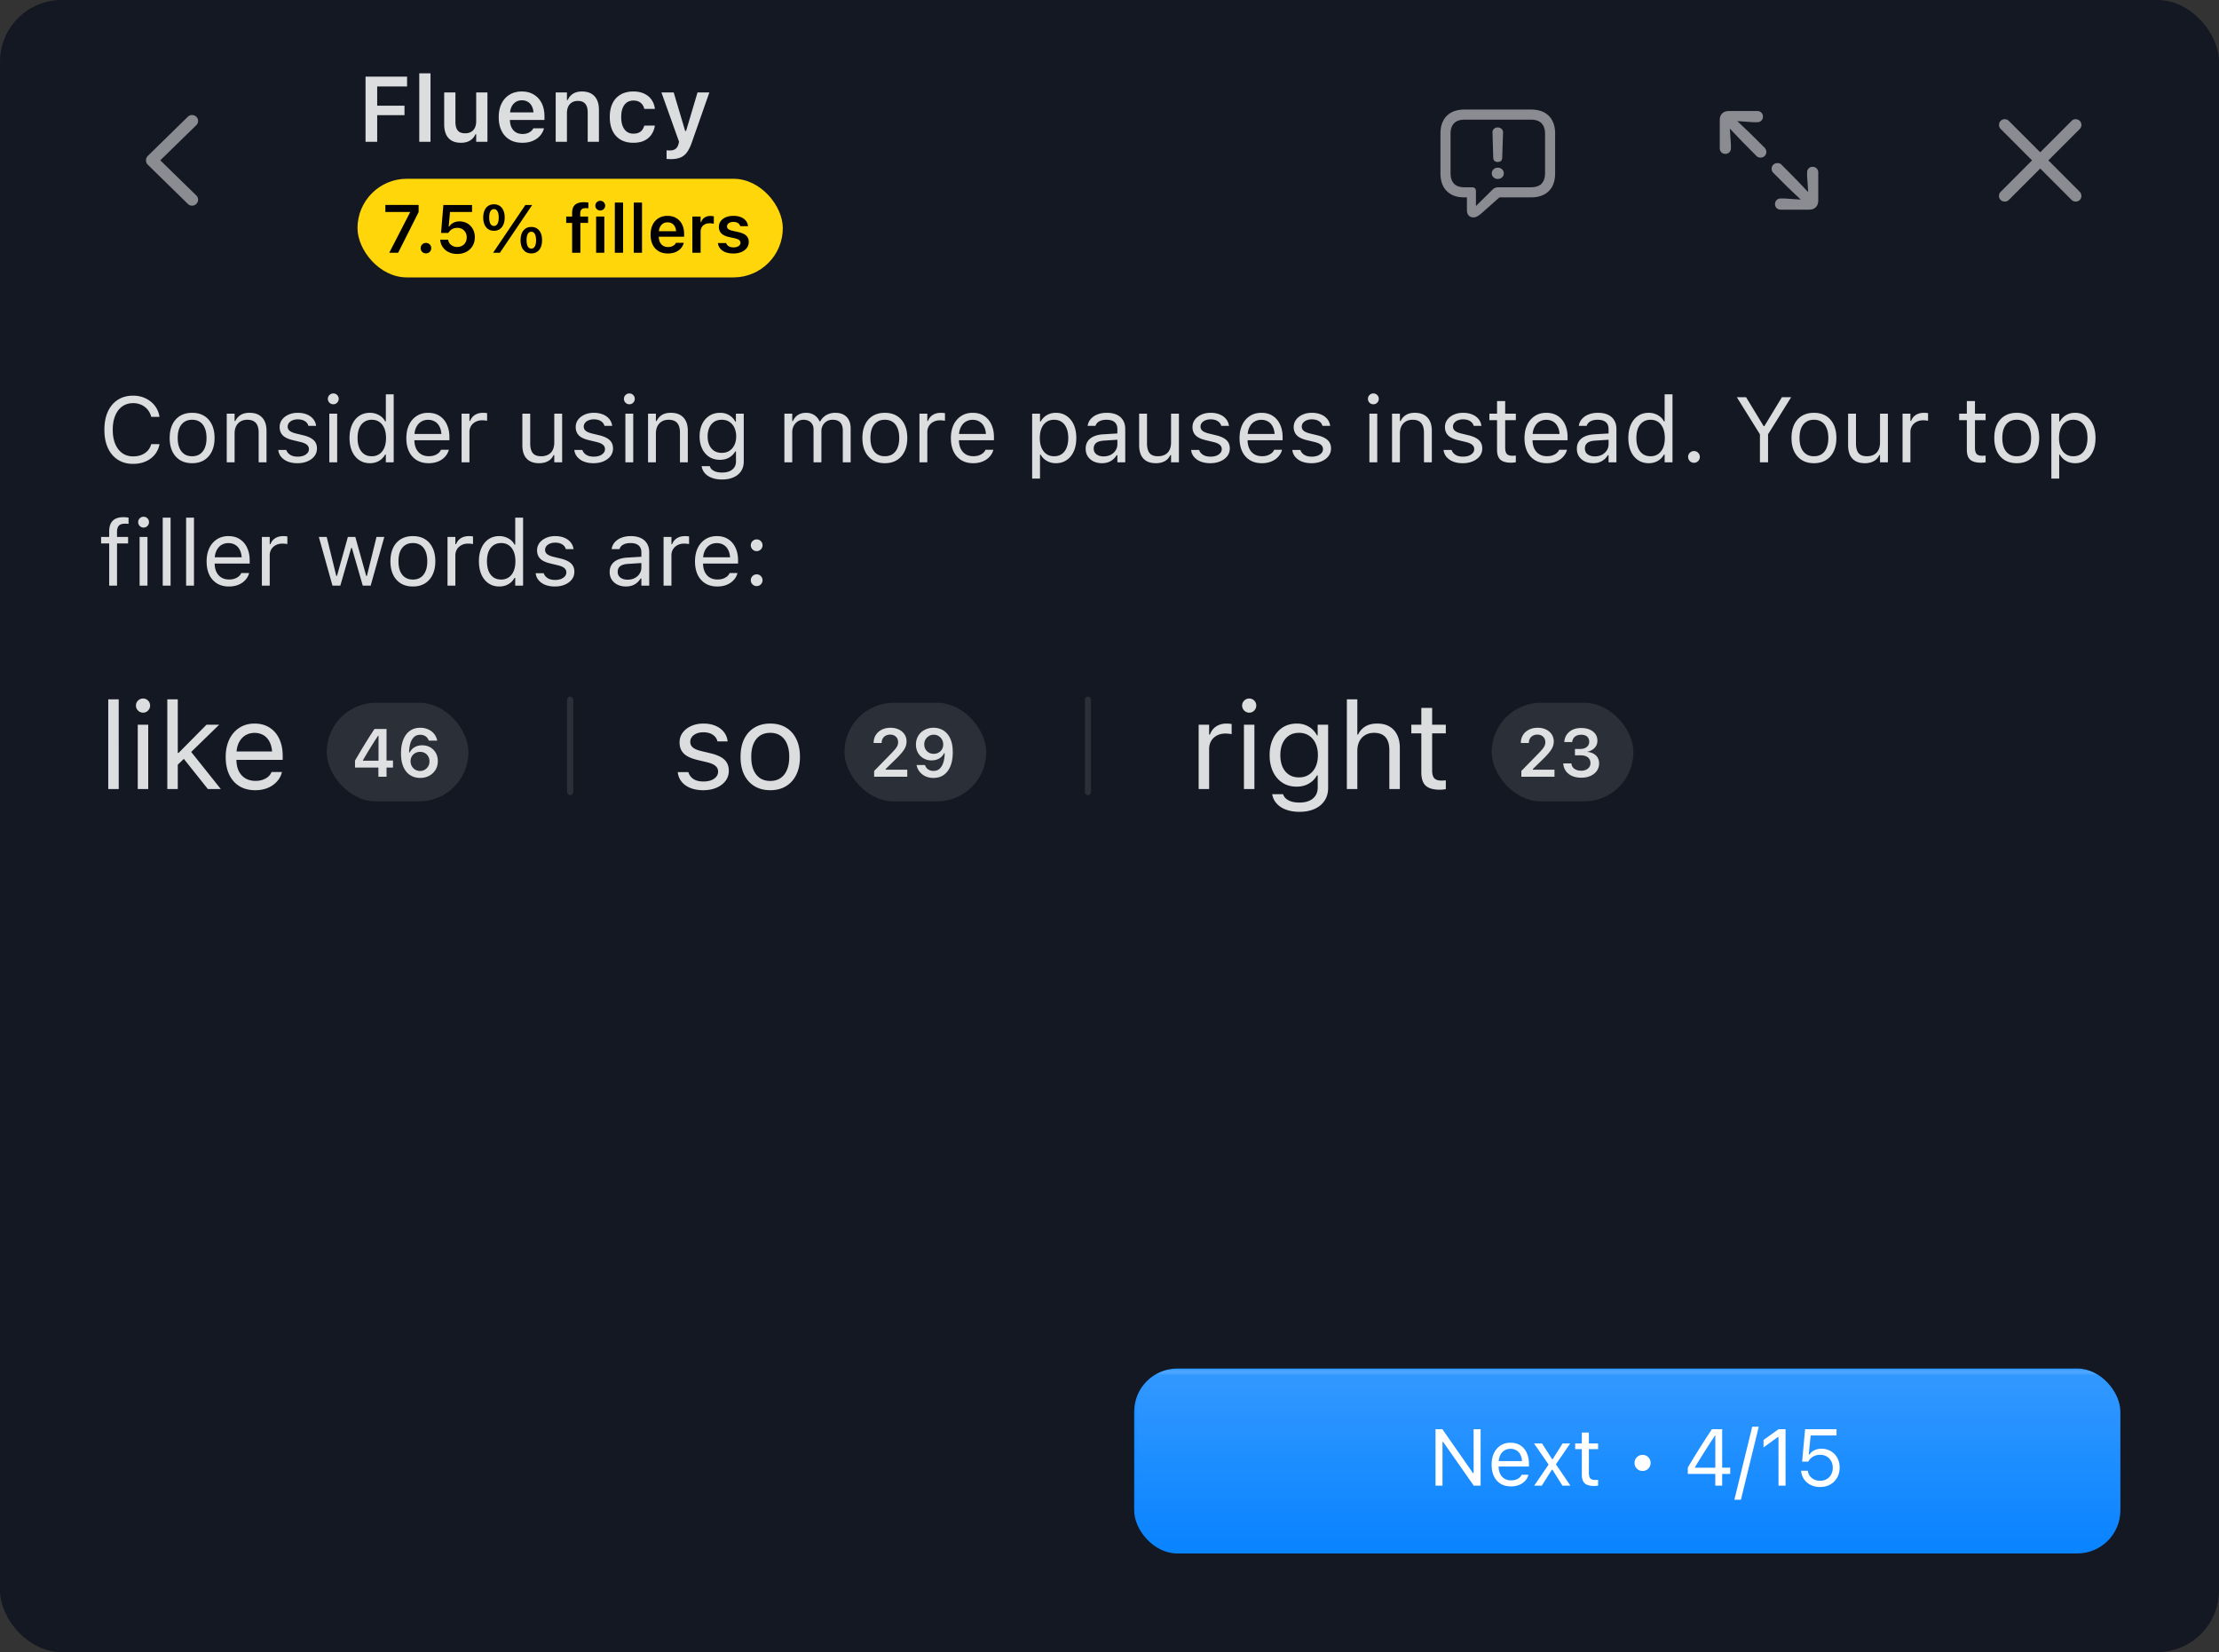
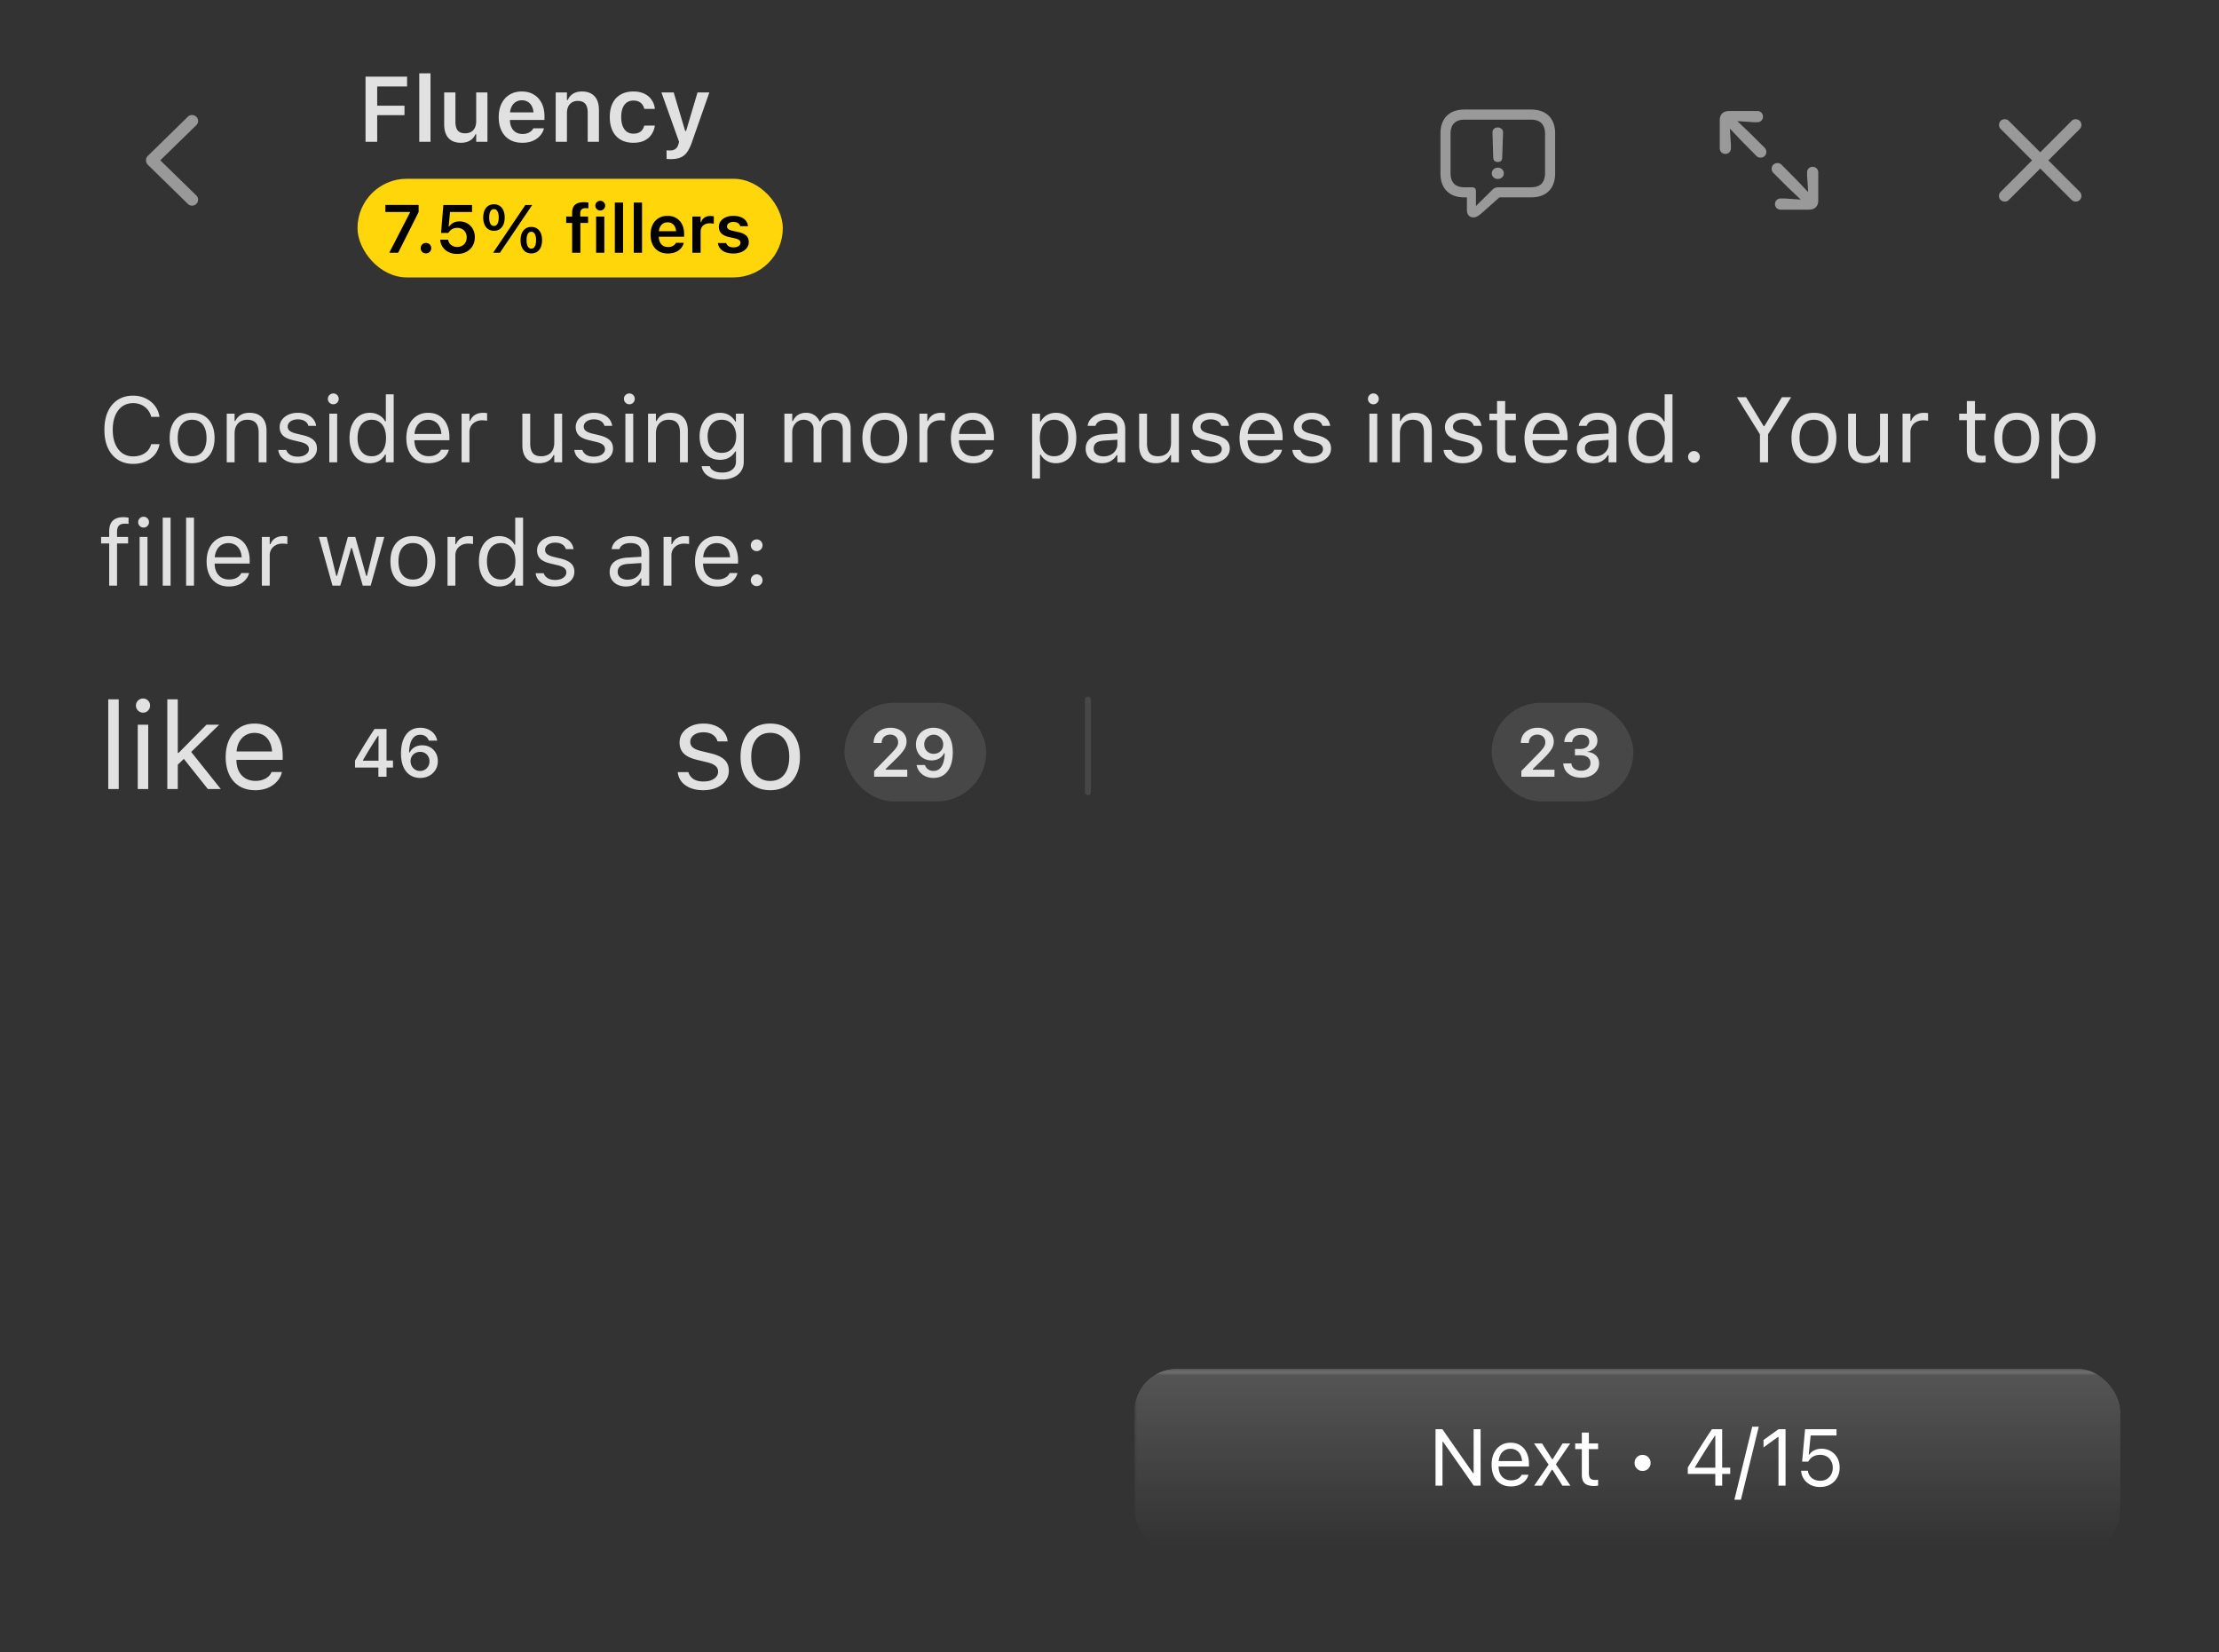
<svg xmlns="http://www.w3.org/2000/svg" width="360" height="268" fill="none">
  <rect width="100%" height="100%" fill="#333333" stroke="none" />
  <g clip-path="url(#a)">
-     <rect width="360" height="268" fill="#141822" rx="10" />
    <path fill="#fff" fill-opacity=".5" d="M23.688 26.007c0-.144.024-.277.074-.399.055-.121.139-.238.25-.348l6.465-6.325a.942.942 0 0 1 .681-.274c.183 0 .346.044.49.133.15.082.268.196.357.34a.916.916 0 0 1 .133.49c0 .26-.103.492-.307.697l-5.828 5.686 5.828 5.686a.97.97 0 0 1 .307.705.9.9 0 0 1-.133.482.938.938 0 0 1-.357.348.915.915 0 0 1-.49.133.928.928 0 0 1-.68-.282l-6.467-6.325a1.198 1.198 0 0 1-.249-.349 1.043 1.043 0 0 1-.075-.398z" />
    <path fill="#fff" fill-opacity=".85" d="M59.304 23V12.431h6.738v1.59h-4.849v3.127h4.431v1.538h-4.43V23h-1.89zm8.715 0V11.896h1.824V23H68.02zm6.768.161c-.596 0-1.096-.115-1.501-.344a2.215 2.215 0 0 1-.916-1.018c-.205-.45-.308-.991-.308-1.626v-5.178h1.824v4.76c0 .62.122 1.087.366 1.4.245.312.642.468 1.194.468.293 0 .552-.044.777-.132a1.5 1.5 0 0 0 .57-.395 1.72 1.72 0 0 0 .345-.616c.078-.244.117-.517.117-.82v-4.665h1.824V23h-1.824v-1.216h-.124c-.122.283-.293.53-.513.74-.22.205-.483.364-.79.476a3.142 3.142 0 0 1-1.04.161zm9.946 0c-.796 0-1.48-.168-2.05-.505a3.37 3.37 0 0 1-1.311-1.436c-.308-.62-.462-1.355-.462-2.204v-.008c0-.84.151-1.572.454-2.197a3.421 3.421 0 0 1 1.304-1.45c.561-.347 1.22-.52 1.977-.52.762 0 1.416.168 1.963.505.552.332.977.799 1.275 1.4.298.6.447 1.303.447 2.109v.6h-6.504v-1.223h5.61l-.864 1.143v-.726c0-.532-.08-.974-.242-1.325-.161-.352-.386-.616-.674-.791a1.836 1.836 0 0 0-.989-.264c-.376 0-.71.093-1.003.278-.288.181-.517.45-.688.806-.166.352-.25.784-.25 1.296v.733c0 .493.084.915.25 1.267.166.347.4.615.703.806.307.185.671.278 1.091.278.327 0 .608-.047.842-.14.24-.097.432-.212.579-.343a1.39 1.39 0 0 0 .308-.389l.022-.05h1.728l-.015.065a2.65 2.65 0 0 1-.351.791 3 3 0 0 1-.681.74c-.284.224-.63.407-1.04.55-.41.136-.887.204-1.429.204zm5.42-.161v-8.005h1.824v1.23h.125c.19-.435.478-.774.864-1.018s.867-.366 1.443-.366c.893 0 1.577.259 2.05.776.474.518.71 1.253.71 2.205V23h-1.823v-4.753c0-.625-.132-1.094-.395-1.407-.26-.312-.664-.468-1.216-.468-.361 0-.674.08-.938.241a1.587 1.587 0 0 0-.608.681c-.141.293-.212.64-.212 1.04V23h-1.824zm12.605.161c-.805 0-1.494-.166-2.065-.498a3.259 3.259 0 0 1-1.311-1.436c-.303-.625-.454-1.372-.454-2.24v-.015c0-.865.151-1.604.454-2.22a3.23 3.23 0 0 1 1.311-1.413c.571-.332 1.257-.498 2.058-.498.688 0 1.279.12 1.772.359.498.234.892.561 1.18.981.293.415.473.901.542 1.458v.029h-1.722l-.007-.022a1.664 1.664 0 0 0-.571-.96c-.293-.248-.689-.373-1.187-.373-.415 0-.771.105-1.069.315-.293.21-.518.513-.674.908-.156.396-.234.874-.234 1.436v.014c0 .567.078 1.053.234 1.458.161.4.388.708.681.923.293.21.647.315 1.062.315.474 0 .855-.108 1.143-.323.293-.215.495-.532.608-.952l.014-.03 1.714-.006-.007.066a3.338 3.338 0 0 1-.571 1.428c-.288.41-.674.73-1.158.96-.483.224-1.064.336-1.743.336zm6.079 2.651a8.755 8.755 0 0 1-.695-.029v-1.399c.073.01.158.015.256.015.098.005.193.007.286.007.376 0 .676-.083.9-.249.23-.16.394-.422.491-.784l.095-.366-2.863-8.012h1.992l2.109 7.09-.498-.835h.63l-.483.834 2.109-7.09h1.919l-2.871 8.182c-.235.664-.501 1.189-.798 1.575-.293.385-.65.659-1.07.82-.415.16-.918.241-1.509.241z" />
    <rect width="69" height="16" x="58" y="29" fill="#FFD60A" rx="8" />
    <path fill="#000" d="m63.15 41 3.367-6.531v-.086h-3.996v-1.134h5.393v1.155L64.594 41H63.15zm5.956.102a.841.841 0 0 1-.612-.242.828.828 0 0 1-.242-.601c0-.24.08-.44.242-.602a.831.831 0 0 1 .612-.247.82.82 0 0 1 .612.247.817.817 0 0 1 .242.602.83.83 0 0 1-.854.843zm5.076.091c-.527 0-.99-.098-1.392-.295a2.474 2.474 0 0 1-.956-.8 2.311 2.311 0 0 1-.408-1.144l-.005-.07h1.273l.01.037c.036.212.12.403.253.575.133.172.304.31.516.414.21.1.449.15.714.15.3 0 .566-.066.795-.199a1.4 1.4 0 0 0 .542-.547c.13-.237.194-.505.194-.806v-.01c0-.302-.067-.567-.199-.796a1.373 1.373 0 0 0-.537-.542 1.52 1.52 0 0 0-.784-.2c-.219 0-.421.033-.607.098a1.44 1.44 0 0 0-.489.29c-.072.06-.138.129-.199.204-.06.071-.114.15-.16.236h-1.188l.376-4.538h4.651v1.133h-3.571l-.22 2.363h.096c.108-.175.244-.324.408-.446.165-.125.353-.22.564-.284a2.2 2.2 0 0 1 .677-.102c.487 0 .917.11 1.29.333.375.218.67.52.885.907.215.383.323.822.323 1.316v.011c0 .537-.122 1.01-.366 1.418a2.52 2.52 0 0 1-1.004.95c-.43.23-.924.344-1.482.344zm5.956-3.76c-.362 0-.673-.085-.934-.257a1.688 1.688 0 0 1-.597-.747c-.14-.322-.21-.703-.21-1.144v-.005c0-.44.07-.82.21-1.139.14-.322.339-.57.597-.741a1.66 1.66 0 0 1 .934-.258c.362 0 .672.086.93.258.26.172.461.419.6.741.14.319.21.698.21 1.139v.005c0 .44-.07.822-.21 1.144a1.68 1.68 0 0 1-.6.747c-.258.172-.568.258-.93.258zm0-.778c.244 0 .433-.118.57-.355.136-.24.204-.578.204-1.015v-.005c0-.434-.068-.768-.205-1.005-.135-.236-.325-.354-.569-.354-.247 0-.439.118-.575.354-.132.237-.198.572-.198 1.005v.005c0 .437.066.775.199 1.015.136.237.327.355.574.355zM81.105 41h-1.106l5.236-7.75h1.107L81.105 41zm5.092.107c-.358 0-.668-.085-.93-.257a1.677 1.677 0 0 1-.601-.742c-.14-.322-.21-.703-.21-1.144v-.005c0-.444.07-.825.21-1.144.14-.322.34-.57.602-.741.261-.172.57-.258.929-.258.361 0 .673.086.934.258.262.172.462.419.602.74.14.32.21.701.21 1.145v.005c0 .44-.07.822-.21 1.144-.14.32-.34.566-.602.742a1.662 1.662 0 0 1-.934.257zm0-.778c.247 0 .437-.119.57-.355.135-.24.203-.576.203-1.01v-.005c0-.437-.068-.774-.204-1.01-.132-.236-.322-.354-.57-.354-.243 0-.433.118-.569.354-.132.236-.198.573-.198 1.01v.005c0 .434.066.77.198 1.01.136.236.326.355.57.355zm6.622.671v-4.834h-.961v-1.037h.961v-.58c0-.394.067-.72.2-.977.135-.258.345-.45.627-.575.283-.129.641-.193 1.075-.193.143 0 .275.005.397.016.122.007.235.02.339.037v.935a2.077 2.077 0 0 0-.194-.016 2.845 2.845 0 0 0-.258-.01c-.315 0-.538.073-.671.22-.133.143-.199.356-.199.639v.504h1.273v1.037h-1.251V41h-1.338zm3.894 0v-5.87h1.332V41h-1.332zm.672-6.853a.779.779 0 0 1-.564-.231.746.746 0 0 1-.236-.554c0-.222.078-.408.236-.558a.779.779 0 0 1 .564-.231.76.76 0 0 1 .558.23.743.743 0 0 1 .237.56.75.75 0 0 1-.237.553.761.761 0 0 1-.558.23zM99.748 41v-8.143h1.337V41h-1.337zm3.072 0v-8.143h1.338V41h-1.338zm5.533.118c-.584 0-1.085-.123-1.504-.37a2.47 2.47 0 0 1-.962-1.053c-.225-.455-.338-.994-.338-1.617v-.005c0-.616.111-1.153.333-1.612.225-.458.544-.812.956-1.063.412-.254.895-.381 1.45-.381.559 0 1.038.123 1.44.37.404.244.716.586.934 1.026.219.44.328.956.328 1.547v.44h-4.77v-.897h4.114l-.633.838v-.531c0-.39-.059-.715-.178-.973a1.275 1.275 0 0 0-.494-.58 1.344 1.344 0 0 0-.725-.193c-.276 0-.521.068-.736.204-.211.133-.379.33-.505.59-.121.259-.182.576-.182.952v.537c0 .361.061.671.182.929.122.254.294.451.516.59.226.137.492.205.8.205.24 0 .446-.034.618-.102.176-.072.317-.156.424-.253a.994.994 0 0 0 .226-.284l.016-.038h1.268l-.011.048c-.047.19-.133.383-.258.58a2.208 2.208 0 0 1-.499.543 2.564 2.564 0 0 1-.763.403c-.301.1-.65.15-1.047.15zm3.974-.118v-5.87h1.338v.902h.091c.1-.315.279-.56.537-.736.261-.176.585-.263.972-.263.1 0 .199.007.296.021.1.01.182.025.247.043v1.198a2.543 2.543 0 0 0-.328-.054 2.556 2.556 0 0 0-.338-.021 1.72 1.72 0 0 0-.779.166c-.222.111-.394.27-.516.478a1.387 1.387 0 0 0-.182.725V41h-1.338zm6.655.118c-.498 0-.927-.07-1.289-.21a2.08 2.08 0 0 1-.849-.59 1.676 1.676 0 0 1-.37-.881v-.01h1.326l.006.01a.98.98 0 0 0 .402.5c.197.128.462.193.795.193.222 0 .418-.03.586-.091a.975.975 0 0 0 .397-.264.57.57 0 0 0 .145-.386v-.011a.532.532 0 0 0-.209-.43c-.14-.118-.371-.213-.693-.284l-.951-.215a3.086 3.086 0 0 1-.924-.344 1.497 1.497 0 0 1-.547-.542 1.527 1.527 0 0 1-.178-.753v-.005c0-.354.099-.666.296-.934.2-.269.478-.478.832-.629.355-.15.763-.225 1.225-.225.476 0 .886.071 1.23.214.344.144.612.34.806.591.193.25.304.536.333.854v.011h-1.257l-.006-.016a.833.833 0 0 0-.359-.473c-.187-.132-.437-.199-.752-.199-.197 0-.375.03-.532.092a.862.862 0 0 0-.365.258.592.592 0 0 0-.129.381v.005c0 .115.028.215.086.301a.74.74 0 0 0 .284.226c.129.064.299.121.511.172l.95.21c.577.128 1.003.32 1.279.574.275.254.413.596.413 1.026v.01c0 .373-.107.699-.322.978-.215.28-.51.498-.886.655a3.363 3.363 0 0 1-1.284.231z" />
    <path fill="#fff" fill-opacity=".5" d="M239.041 35.262c-.333 0-.593-.108-.781-.324-.182-.215-.274-.509-.274-.88v-2.041h-.448c-.802 0-1.491-.155-2.067-.465a3.214 3.214 0 0 1-1.32-1.328c-.304-.581-.456-1.284-.456-2.109v-6.441c0-.825.152-1.525.456-2.1a3.146 3.146 0 0 1 1.32-1.337c.581-.31 1.29-.464 2.125-.464h10.8c.83 0 1.535.154 2.116.464.581.31 1.024.756 1.328 1.337.305.575.457 1.275.457 2.1v6.441c0 .825-.152 1.528-.457 2.109a3.136 3.136 0 0 1-1.328 1.328c-.581.31-1.286.465-2.116.465h-5.13l-2.839 2.515a4.63 4.63 0 0 1-.731.548 1.259 1.259 0 0 1-.655.182zm.406-1.834 2.632-2.607c.177-.177.34-.293.489-.348a1.71 1.71 0 0 1 .615-.092h5.163c.786 0 1.367-.193 1.743-.58.382-.394.573-.975.573-1.744v-6.333c0-.764-.191-1.34-.573-1.727-.376-.393-.957-.59-1.743-.59h-10.708c-.781 0-1.362.197-1.743.59-.377.387-.565.963-.565 1.727v6.333c0 .77.188 1.35.565 1.743.381.388.962.581 1.743.581h1.137c.232 0 .401.053.506.158.111.1.166.274.166.523v2.366zM243 26.273c-.481 0-.73-.244-.747-.731l-.116-4.034a.742.742 0 0 1 .224-.598.858.858 0 0 1 .622-.232.87.87 0 0 1 .631.24.722.722 0 0 1 .233.59l-.133 4.034c-.011.487-.249.73-.714.73zm0 2.755c-.271 0-.504-.085-.697-.257a.865.865 0 0 1-.282-.656c0-.26.094-.476.282-.647a.996.996 0 0 1 .697-.266c.266 0 .493.086.681.257a.84.84 0 0 1 .29.656.839.839 0 0 1-.29.656.996.996 0 0 1-.681.257zm36.911-4.068a.876.876 0 0 1-.647-.256.894.894 0 0 1-.258-.648v-4.549c0-.47.13-.835.39-1.095.266-.266.637-.399 1.113-.399h4.598a.88.88 0 0 1 .905.905.89.89 0 0 1-.257.656.894.894 0 0 1-.648.249h-.639l-2.614-.175 2.033 1.934 2.407 2.391a.923.923 0 0 1 .191.307.86.86 0 0 1 .075.357.88.88 0 0 1-.274.673c-.177.171-.407.257-.689.257a.86.86 0 0 1-.631-.257l-2.39-2.416-1.934-2.034.174 2.607v.59a.88.88 0 0 1-.905.904zm8.973 9.049a.904.904 0 0 1-.655-.258.877.877 0 0 1-.258-.647c0-.26.086-.476.258-.648a.904.904 0 0 1 .655-.257h.639l2.623.175-2.05-1.935-2.39-2.39a.925.925 0 0 1-.216-.299 1.002 1.002 0 0 1-.067-.365c0-.277.092-.501.274-.673a.969.969 0 0 1 .689-.257.85.85 0 0 1 .639.257l2.383 2.408 1.942 2.042-.174-2.607v-.59a.88.88 0 0 1 .896-.904.88.88 0 0 1 .648.257.863.863 0 0 1 .265.648v4.54c0 .476-.132.844-.398 1.104-.26.266-.628.399-1.104.399h-4.599zm35.691-1.577a.834.834 0 0 1-.241-.415 1.03 1.03 0 0 1 0-.482.878.878 0 0 1 .241-.407l5.097-5.113-5.097-5.105a.816.816 0 0 1-.232-.407 1.005 1.005 0 0 1 0-.481.865.865 0 0 1 .232-.415.884.884 0 0 1 .424-.24c.16-.04.32-.04.481 0a.85.85 0 0 1 .415.232L331 24.704l5.097-5.105a.779.779 0 0 1 .415-.233.978.978 0 0 1 .473 0c.16.039.304.12.432.24a.865.865 0 0 1 .232.416c.044.16.044.32 0 .481a.92.92 0 0 1-.232.416l-5.097 5.096 5.097 5.105a.971.971 0 0 1 .232.896.865.865 0 0 1-.232.416.884.884 0 0 1-.424.24 1.01 1.01 0 0 1-.481 0 .859.859 0 0 1-.415-.232L331 27.335l-5.105 5.105a.863.863 0 0 1-.415.232 1.01 1.01 0 0 1-.481 0 .884.884 0 0 1-.424-.24z" />
    <path fill="#fff" fill-opacity=".85" d="M21.603 75.249c-.957 0-1.785-.225-2.483-.674-.698-.449-1.238-1.086-1.619-1.911-.376-.826-.564-1.805-.564-2.937v-.015c0-1.138.188-2.12.564-2.944.381-.826.918-1.463 1.612-1.912.698-.45 1.526-.674 2.483-.674.742 0 1.416.147 2.021.44.61.288 1.113.69 1.509 1.208.395.513.644 1.106.747 1.78l-.007.014H24.54l-.007-.014a2.896 2.896 0 0 0-.594-1.172 2.83 2.83 0 0 0-1.018-.77 3.155 3.155 0 0 0-1.325-.27c-.674 0-1.26.176-1.758.527-.493.352-.874.85-1.143 1.494-.268.645-.402 1.41-.402 2.293v.015c0 .879.134 1.64.402 2.285.269.644.65 1.142 1.143 1.494.498.351 1.086.527 1.765.527.493 0 .94-.078 1.34-.234a2.78 2.78 0 0 0 1.011-.681 2.47 2.47 0 0 0 .571-1.055l.015-.015h1.333v.015a3.646 3.646 0 0 1-.762 1.685 3.95 3.95 0 0 1-1.486 1.105c-.596.264-1.27.396-2.022.396zm9.566-.11c-.748 0-1.395-.163-1.942-.49a3.32 3.32 0 0 1-1.26-1.414c-.292-.61-.439-1.336-.439-2.175v-.015c0-.845.147-1.572.44-2.183.298-.61.718-1.079 1.26-1.406.546-.327 1.193-.49 1.94-.49.752 0 1.4.163 1.941.49.542.327.96.796 1.253 1.406.298.61.447 1.338.447 2.183v.015c0 .84-.15 1.564-.447 2.175a3.274 3.274 0 0 1-1.253 1.413c-.542.328-1.189.491-1.94.491zm0-1.128c.497 0 .92-.117 1.266-.351.347-.235.61-.572.792-1.011.185-.44.278-.97.278-1.59v-.014c0-.625-.093-1.157-.278-1.597-.181-.44-.445-.774-.791-1.003-.347-.235-.77-.352-1.267-.352-.499 0-.921.117-1.268.352-.346.23-.612.564-.798 1.003-.18.44-.271.972-.271 1.597v.015c0 .62.09 1.15.271 1.589.186.44.452.776.798 1.01.347.235.77.352 1.268.352zm5.617.989v-7.895h1.274v1.186h.118c.2-.42.488-.745.864-.974.376-.234.855-.352 1.435-.352.89 0 1.57.254 2.044.762.478.503.718 1.223.718 2.16V75h-1.275v-4.805c0-.713-.151-1.24-.454-1.582-.298-.346-.761-.52-1.391-.52-.42 0-.784.09-1.092.271-.307.18-.547.437-.717.77-.166.331-.25.73-.25 1.193V75h-1.274zm11.47.14c-.586 0-1.104-.089-1.553-.264a2.727 2.727 0 0 1-1.084-.755 2.1 2.1 0 0 1-.476-1.135h1.304c.107.327.317.59.63.79.312.201.72.301 1.223.301.356 0 .669-.051.937-.154a1.61 1.61 0 0 0 .645-.432.96.96 0 0 0 .234-.637v-.015a.867.867 0 0 0-.322-.68c-.215-.191-.566-.345-1.055-.462l-1.223-.293c-.493-.117-.898-.269-1.216-.454a1.884 1.884 0 0 1-.703-.696 2.023 2.023 0 0 1-.227-.982v-.007c0-.44.127-.832.381-1.18.259-.346.61-.62 1.055-.82.444-.2.945-.3 1.501-.3.552 0 1.04.088 1.465.264.43.17.774.415 1.033.732.263.318.425.691.483 1.121h-1.252a1.292 1.292 0 0 0-.572-.762c-.297-.195-.686-.293-1.164-.293-.313 0-.591.052-.835.154a1.383 1.383 0 0 0-.579.41.952.952 0 0 0-.212.616v.014c0 .176.046.332.139.469.093.137.237.256.432.359.195.102.447.193.755.27l1.215.294c.742.18 1.294.44 1.656.776.366.337.549.789.549 1.355v.015c0 .469-.14.884-.418 1.245-.278.356-.656.635-1.135.835-.473.2-1.01.3-1.611.3zm5.17-.14v-7.895h1.275V75h-1.274zm.645-9.419a.864.864 0 0 1-.622-.256.863.863 0 0 1-.257-.623c0-.244.086-.451.257-.622a.864.864 0 0 1 .622-.257.85.85 0 0 1 .623.257c.17.17.256.378.256.622 0 .24-.085.447-.256.623a.848.848 0 0 1-.623.256zm5.948 9.558c-.664 0-1.246-.168-1.744-.505-.498-.337-.883-.81-1.157-1.421-.273-.615-.41-1.333-.41-2.153v-.015c0-.825.137-1.543.41-2.153.274-.61.657-1.084 1.15-1.421.498-.337 1.082-.506 1.75-.506.362 0 .701.059 1.019.176.322.112.608.271.857.476.249.205.444.45.586.733h.117v-4.38h1.274V75h-1.274v-1.26h-.117a2.701 2.701 0 0 1-.608.755 2.712 2.712 0 0 1-.835.476 2.989 2.989 0 0 1-1.018.168zm.293-1.128c.478 0 .89-.12 1.237-.359.347-.239.613-.578.799-1.018.185-.444.278-.969.278-1.574v-.015c0-.61-.093-1.135-.278-1.575-.186-.44-.452-.779-.799-1.018-.346-.24-.759-.359-1.237-.359-.479 0-.892.12-1.238.36-.342.233-.606.57-.791 1.01-.18.44-.271.967-.271 1.582v.015c0 .61.09 1.137.27 1.582.186.44.45.778.792 1.018.346.234.759.351 1.238.351zm9.228 1.128c-.752 0-1.399-.166-1.94-.498a3.298 3.298 0 0 1-1.246-1.406c-.288-.61-.432-1.328-.432-2.153v-.008c0-.815.144-1.53.432-2.146a3.445 3.445 0 0 1 1.238-1.443c.532-.346 1.155-.52 1.868-.52.717 0 1.333.166 1.845.498a3.19 3.19 0 0 1 1.187 1.392c.278.59.417 1.28.417 2.065v.498h-6.328V70.4h5.676l-.63.93v-.505c0-.62-.092-1.13-.278-1.53-.185-.401-.442-.699-.769-.894-.327-.2-.703-.3-1.128-.3-.425 0-.805.105-1.142.314-.332.206-.596.51-.791.916-.196.405-.293.903-.293 1.494v.506c0 .561.095 1.042.285 1.442.19.396.462.701.813.916.352.21.767.315 1.245.315.357 0 .667-.049.93-.147.264-.097.482-.222.652-.373a1.38 1.38 0 0 0 .36-.462l.029-.066h1.274l-.015.06c-.068.268-.19.529-.366.783-.17.249-.393.476-.666.681a3.45 3.45 0 0 1-.974.483 4.15 4.15 0 0 1-1.253.176zM74.887 75v-7.895h1.274v1.171h.117a1.87 1.87 0 0 1 .77-.966c.36-.23.808-.345 1.34-.345a2.9 2.9 0 0 1 .359.022c.122.01.214.02.278.03v1.237a3.694 3.694 0 0 0-.388-.05 3.34 3.34 0 0 0-.396-.023c-.405 0-.764.08-1.076.242-.313.161-.56.386-.74.674a1.902 1.902 0 0 0-.264 1.01V75h-1.274zm12.575.14c-.595 0-1.096-.113-1.501-.338a2.186 2.186 0 0 1-.916-.996c-.2-.44-.3-.97-.3-1.59v-5.111h1.274v4.804c0 .708.137 1.235.41 1.582.279.347.733.52 1.363.52a2.5 2.5 0 0 0 .915-.154c.27-.102.494-.249.674-.439.181-.195.315-.43.403-.703.093-.279.14-.591.14-.938v-4.672h1.274V75h-1.275v-1.18h-.117c-.127.28-.3.518-.52.719-.22.195-.483.344-.79.446a3.212 3.212 0 0 1-1.034.154zm8.826 0c-.586 0-1.103-.089-1.553-.264a2.72 2.72 0 0 1-1.084-.755 2.098 2.098 0 0 1-.476-1.135h1.304c.107.327.317.59.63.79.312.201.72.301 1.223.301.357 0 .669-.051.938-.154a1.61 1.61 0 0 0 .644-.432.961.961 0 0 0 .234-.637v-.015a.867.867 0 0 0-.322-.68c-.215-.191-.566-.345-1.054-.462l-1.224-.293c-.493-.117-.898-.269-1.216-.454a1.885 1.885 0 0 1-.703-.696 2.023 2.023 0 0 1-.227-.982v-.007c0-.44.127-.832.381-1.18.259-.346.61-.62 1.055-.82.444-.2.945-.3 1.501-.3.552 0 1.04.088 1.465.264.43.17.774.415 1.033.732.264.318.425.691.483 1.121h-1.252a1.292 1.292 0 0 0-.571-.762c-.298-.195-.686-.293-1.165-.293-.313 0-.59.052-.835.154a1.383 1.383 0 0 0-.579.41.952.952 0 0 0-.212.616v.014c0 .176.046.332.14.469.092.137.236.256.431.359.196.102.447.193.755.27l1.216.294c.742.18 1.293.44 1.655.776.366.337.55.789.55 1.355v.015c0 .469-.14.884-.418 1.245-.279.356-.657.635-1.136.835-.473.2-1.01.3-1.61.3zm5.171-.14v-7.895h1.274V75h-1.274zm.645-9.419a.864.864 0 0 1-.623-.256.863.863 0 0 1-.256-.623c0-.244.085-.451.256-.622a.864.864 0 0 1 .623-.257c.244 0 .451.086.622.257.171.17.256.378.256.622 0 .24-.085.447-.256.623a.847.847 0 0 1-.622.256zM105.136 75v-7.895h1.274v1.186h.117c.201-.42.489-.745.865-.974.376-.234.854-.352 1.435-.352.889 0 1.57.254 2.044.762.478.503.717 1.223.717 2.16V75h-1.274v-4.805c0-.713-.151-1.24-.454-1.582-.298-.346-.762-.52-1.392-.52-.42 0-.783.09-1.091.271-.308.18-.547.437-.718.77-.166.331-.249.73-.249 1.193V75h-1.274zm12.011 2.783c-.634 0-1.189-.09-1.662-.27-.474-.177-.852-.428-1.135-.755a2.218 2.218 0 0 1-.52-1.128l.014-.007h1.319l.007.007c.068.298.273.542.615.732.342.196.796.293 1.362.293.708 0 1.26-.16 1.656-.483.4-.317.6-.767.6-1.348v-1.596h-.117a2.685 2.685 0 0 1-1.465 1.208 3.216 3.216 0 0 1-1.01.154c-.679 0-1.268-.161-1.766-.484a3.217 3.217 0 0 1-1.142-1.347c-.269-.572-.403-1.226-.403-1.963v-.015c0-.737.134-1.391.403-1.963a3.24 3.24 0 0 1 1.157-1.355c.498-.332 1.091-.498 1.78-.498.371 0 .713.059 1.025.176.313.117.589.283.828.498.244.215.447.471.608.77h.088v-1.305h1.274v7.786c0 .586-.144 1.096-.432 1.53-.283.436-.689.77-1.216 1.004-.527.24-1.15.36-1.868.36zm-.058-4.321c.488 0 .906-.112 1.252-.337.352-.23.62-.544.806-.945.19-.4.286-.862.286-1.384v-.015a3.24 3.24 0 0 0-.286-1.391 2.204 2.204 0 0 0-.806-.953c-.346-.229-.764-.344-1.252-.344s-.903.115-1.245.344c-.337.23-.596.547-.777.953a3.479 3.479 0 0 0-.263 1.391v.015c0 .522.088.984.263 1.384.181.4.44.715.777.945.342.225.757.337 1.245.337zM127.255 75v-7.895h1.274v1.2h.117c.176-.424.445-.754.806-.988.366-.234.808-.352 1.326-.352.356 0 .676.059.959.176.284.117.528.28.733.49.205.206.368.445.49.719h.118c.141-.279.332-.52.571-.725.239-.21.515-.372.828-.484a2.91 2.91 0 0 1 1.018-.176c.537 0 .991.1 1.362.3.376.2.662.494.857.88.195.38.293.847.293 1.398V75h-1.275v-5.164c0-.39-.061-.712-.183-.966a1.18 1.18 0 0 0-.542-.579c-.244-.132-.551-.198-.923-.198a1.81 1.81 0 0 0-.959.25 1.74 1.74 0 0 0-.637.666 1.851 1.851 0 0 0-.227.915V75h-1.275v-5.361c0-.313-.068-.584-.205-.813a1.333 1.333 0 0 0-.571-.542 1.847 1.847 0 0 0-.864-.19c-.342 0-.652.09-.93.27a1.93 1.93 0 0 0-.652.733 2.16 2.16 0 0 0-.235 1.01V75h-1.274zm16.296.14c-.747 0-1.394-.164-1.941-.492a3.313 3.313 0 0 1-1.259-1.413c-.293-.61-.44-1.336-.44-2.175v-.015c0-.845.147-1.572.44-2.183a3.266 3.266 0 0 1 1.259-1.406c.547-.327 1.194-.49 1.941-.49.752 0 1.399.163 1.941.49.542.327.96.796 1.253 1.406.297.61.446 1.338.446 2.183v.015c0 .84-.149 1.564-.446 2.175a3.275 3.275 0 0 1-1.253 1.413c-.542.328-1.189.491-1.941.491zm0-1.129c.498 0 .921-.117 1.267-.351.347-.235.611-.572.791-1.011.186-.44.279-.97.279-1.59v-.014c0-.625-.093-1.157-.279-1.597-.18-.44-.444-.774-.791-1.003-.346-.235-.769-.352-1.267-.352-.498 0-.92.117-1.267.352-.346.23-.613.564-.798 1.003-.181.44-.271.972-.271 1.597v.015c0 .62.09 1.15.271 1.589.185.44.452.776.798 1.01.347.235.769.352 1.267.352zm5.618.989v-7.895h1.274v1.171h.118c.151-.415.407-.737.769-.966.361-.23.808-.345 1.34-.345a2.9 2.9 0 0 1 .359.022c.122.01.215.02.278.03v1.237a3.697 3.697 0 0 0-.388-.05 3.342 3.342 0 0 0-.396-.023c-.405 0-.764.08-1.076.242a1.86 1.86 0 0 0-.74.674 1.9 1.9 0 0 0-.264 1.01V75h-1.274zm8.716.14c-.752 0-1.399-.167-1.941-.499a3.298 3.298 0 0 1-1.245-1.406c-.288-.61-.432-1.328-.432-2.153v-.008c0-.815.144-1.53.432-2.146a3.44 3.44 0 0 1 1.238-1.443c.532-.346 1.154-.52 1.867-.52.718 0 1.333.166 1.846.498a3.19 3.19 0 0 1 1.186 1.392c.279.59.418 1.28.418 2.065v.498h-6.328V70.4h5.676l-.63.93v-.505c0-.62-.093-1.13-.278-1.53-.186-.401-.442-.699-.769-.894-.327-.2-.703-.3-1.128-.3-.425 0-.806.105-1.143.314-.332.206-.595.51-.791.916-.195.405-.293.903-.293 1.494v.506c0 .561.096 1.042.286 1.442.19.396.461.701.813.916.352.21.767.315 1.245.315.357 0 .667-.049.93-.147.264-.097.481-.222.652-.373a1.36 1.36 0 0 0 .359-.462l.029-.066h1.275l-.015.06c-.068.268-.19.529-.366.783a2.92 2.92 0 0 1-.667.681c-.273.2-.598.361-.974.483a4.146 4.146 0 0 1-1.252.176zm9.565 2.497V67.105h1.275v1.26h.117c.161-.294.364-.543.608-.748.244-.21.522-.37.835-.483a2.988 2.988 0 0 1 1.018-.169c.669 0 1.25.171 1.743.513.498.337.884.81 1.157 1.42.274.611.41 1.327.41 2.147v.015c0 .825-.136 1.543-.41 2.153-.273.61-.659 1.084-1.157 1.42-.493.338-1.074.506-1.743.506-.362 0-.703-.056-1.026-.168a2.912 2.912 0 0 1-.849-.484 2.364 2.364 0 0 1-.586-.732h-.117v3.882h-1.275zm3.56-3.626c.483 0 .896-.117 1.238-.351.341-.24.603-.579.783-1.018.186-.445.279-.972.279-1.582v-.015c0-.615-.093-1.143-.279-1.582-.18-.44-.442-.776-.783-1.01-.342-.24-.755-.36-1.238-.36-.479 0-.891.12-1.238.36-.347.238-.613.578-.798 1.017-.186.44-.279.965-.279 1.575v.015c0 .605.093 1.13.279 1.574.185.44.451.78.798 1.018.347.24.759.36 1.238.36zm7.763 1.128a3.1 3.1 0 0 1-1.347-.285 2.316 2.316 0 0 1-.945-.814c-.23-.351-.344-.766-.344-1.245v-.014c0-.469.112-.87.337-1.201.224-.337.551-.601.981-.791.43-.19.95-.303 1.56-.337l2.901-.176v1.018l-2.747.176c-.601.034-1.04.158-1.318.373-.274.215-.411.518-.411.908v.015c0 .4.152.713.455.938.302.22.683.33 1.142.33.435 0 .82-.086 1.157-.257.337-.176.601-.413.791-.71.196-.298.293-.635.293-1.011v-2.461c0-.489-.149-.86-.446-1.114-.293-.258-.735-.388-1.326-.388-.474 0-.862.086-1.165.257a1.243 1.243 0 0 0-.608.71l-.007.022h-1.274l.007-.044a2.11 2.11 0 0 1 .513-1.084 2.742 2.742 0 0 1 1.076-.725c.44-.176.94-.264 1.502-.264.644 0 1.189.105 1.633.315.449.21.789.513 1.018.909.235.39.352.859.352 1.406V75h-1.275v-1.165h-.117a2.682 2.682 0 0 1-.608.71c-.234.196-.5.345-.798.448a3.139 3.139 0 0 1-.982.146zm8.753 0c-.596 0-1.096-.112-1.502-.337a2.185 2.185 0 0 1-.915-.996c-.2-.44-.3-.97-.3-1.59v-5.111h1.274v4.804c0 .708.137 1.235.41 1.582.278.347.733.52 1.362.52.347 0 .652-.051.916-.154.269-.102.493-.249.674-.439.18-.195.315-.43.403-.703.092-.279.139-.591.139-.938v-4.672h1.274V75h-1.274v-1.18h-.117a2.199 2.199 0 0 1-.52.719 2.25 2.25 0 0 1-.791.446 3.214 3.214 0 0 1-1.033.154zm8.826 0c-.586 0-1.104-.088-1.553-.263a2.72 2.72 0 0 1-1.084-.755 2.097 2.097 0 0 1-.476-1.135h1.303c.108.327.318.59.63.79.313.201.721.301 1.224.301.356 0 .668-.051.937-.154a1.62 1.62 0 0 0 .645-.432.962.962 0 0 0 .234-.637v-.015a.87.87 0 0 0-.322-.68c-.215-.191-.567-.345-1.055-.462l-1.223-.293c-.493-.117-.899-.269-1.216-.454a1.885 1.885 0 0 1-.703-.696 2.028 2.028 0 0 1-.227-.982v-.007c0-.44.127-.832.381-1.18.258-.346.61-.62 1.054-.82.445-.2.945-.3 1.502-.3.552 0 1.04.088 1.465.264.429.17.774.415 1.032.732.264.318.425.691.484 1.121h-1.253a1.291 1.291 0 0 0-.571-.762c-.298-.195-.686-.293-1.164-.293-.313 0-.591.052-.835.154a1.381 1.381 0 0 0-.579.41.95.95 0 0 0-.212.616v.014c0 .176.046.332.139.469.092.137.237.256.432.359.195.102.447.193.754.27l1.216.294c.742.18 1.294.44 1.655.776.367.337.55.789.55 1.355v.015c0 .469-.14.884-.418 1.245-.278.356-.657.635-1.135.835-.474.2-1.011.3-1.611.3zm8.364 0c-.752 0-1.399-.166-1.941-.498a3.298 3.298 0 0 1-1.245-1.406c-.288-.61-.432-1.328-.432-2.153v-.008c0-.815.144-1.53.432-2.146a3.44 3.44 0 0 1 1.238-1.443c.532-.346 1.154-.52 1.867-.52.718 0 1.333.166 1.846.498.518.332.913.796 1.186 1.392.279.59.418 1.28.418 2.065v.498h-6.328V70.4h5.676l-.63.93v-.505c0-.62-.093-1.13-.278-1.53-.186-.401-.442-.699-.769-.894-.327-.2-.703-.3-1.128-.3-.425 0-.806.105-1.143.314-.332.206-.595.51-.791.916-.195.405-.293.903-.293 1.494v.506c0 .561.096 1.042.286 1.442.19.396.461.701.813.916.352.21.767.315 1.245.315.357 0 .667-.049.93-.147.264-.097.481-.222.652-.373a1.36 1.36 0 0 0 .359-.462l.029-.066h1.275l-.015.06c-.068.268-.19.529-.366.783a2.92 2.92 0 0 1-.667.681c-.273.2-.598.361-.974.483a4.146 4.146 0 0 1-1.252.176zm8.056 0c-.585 0-1.103-.088-1.552-.263a2.72 2.72 0 0 1-1.084-.755 2.09 2.09 0 0 1-.476-1.135h1.303c.108.327.318.59.63.79.313.201.72.301 1.223.301.357 0 .669-.051.938-.154a1.61 1.61 0 0 0 .644-.432.958.958 0 0 0 .235-.637v-.015a.87.87 0 0 0-.322-.68c-.215-.191-.567-.345-1.055-.462l-1.223-.293c-.493-.117-.899-.269-1.216-.454a1.885 1.885 0 0 1-.703-.696 2.017 2.017 0 0 1-.227-.982v-.007c0-.44.127-.832.381-1.18.258-.346.61-.62 1.054-.82.445-.2.945-.3 1.502-.3.551 0 1.04.088 1.465.264.429.17.773.415 1.032.732.264.318.425.691.484 1.121h-1.253a1.291 1.291 0 0 0-.571-.762c-.298-.195-.686-.293-1.165-.293-.312 0-.59.052-.835.154a1.378 1.378 0 0 0-.578.41.95.95 0 0 0-.213.616v.014c0 .176.047.332.14.469.092.137.236.256.432.359.195.102.446.193.754.27l1.216.294c.742.18 1.294.44 1.655.776.366.337.55.789.55 1.355v.015c0 .469-.14.884-.418 1.245-.278.356-.657.635-1.135.835-.474.2-1.011.3-1.612.3zm9.39-.139v-7.895h1.275V75h-1.275zm.645-9.419a.864.864 0 0 1-.623-.256.863.863 0 0 1-.256-.623c0-.244.085-.451.256-.622a.864.864 0 0 1 .623-.257c.244 0 .451.086.622.257.171.17.257.378.257.622 0 .24-.086.447-.257.623a.847.847 0 0 1-.622.256zM225.839 75v-7.895h1.274v1.186h.117c.201-.42.489-.745.865-.974.376-.234.854-.352 1.435-.352.889 0 1.57.254 2.044.762.478.503.718 1.223.718 2.16V75h-1.275v-4.805c0-.713-.151-1.24-.454-1.582-.298-.346-.762-.52-1.392-.52-.42 0-.783.09-1.091.271-.308.18-.547.437-.718.77-.166.331-.249.73-.249 1.193V75h-1.274zm11.47.14c-.586 0-1.104-.089-1.553-.264a2.72 2.72 0 0 1-1.084-.755 2.097 2.097 0 0 1-.476-1.135h1.304c.107.327.317.59.629.79.313.201.721.301 1.224.301.356 0 .668-.051.937-.154a1.62 1.62 0 0 0 .645-.432.962.962 0 0 0 .234-.637v-.015a.866.866 0 0 0-.322-.68c-.215-.191-.567-.345-1.055-.462l-1.223-.293c-.493-.117-.899-.269-1.216-.454a1.885 1.885 0 0 1-.703-.696 2.028 2.028 0 0 1-.227-.982v-.007c0-.44.127-.832.381-1.18.258-.346.61-.62 1.054-.82.445-.2.945-.3 1.502-.3.552 0 1.04.088 1.465.264.429.17.774.415 1.032.732.264.318.425.691.484 1.121h-1.253a1.291 1.291 0 0 0-.571-.762c-.298-.195-.686-.293-1.164-.293-.313 0-.591.052-.835.154a1.381 1.381 0 0 0-.579.41.95.95 0 0 0-.212.616v.014c0 .176.046.332.139.469.092.137.237.256.432.359.195.102.447.193.754.27l1.216.294c.742.18 1.294.44 1.655.776.367.337.55.789.55 1.355v.015c0 .469-.14.884-.418 1.245-.278.356-.657.635-1.135.835-.474.2-1.011.3-1.611.3zm7.873-.081c-.81 0-1.399-.164-1.765-.491-.361-.327-.542-.867-.542-1.619v-4.79h-1.245v-1.055h1.245v-2.043h1.318v2.043h1.729v1.055h-1.729v4.468c0 .464.088.798.264 1.003.176.2.469.3.879.3.112 0 .207-.002.286-.007.083-.005.183-.012.3-.022v1.084c-.122.02-.244.037-.366.052a3.128 3.128 0 0 1-.374.022zm5.764.08c-.752 0-1.399-.166-1.941-.498a3.298 3.298 0 0 1-1.245-1.406c-.288-.61-.432-1.328-.432-2.153v-.008c0-.815.144-1.53.432-2.146a3.447 3.447 0 0 1 1.238-1.443c.532-.346 1.155-.52 1.868-.52.717 0 1.333.166 1.845.498.518.332.914.796 1.187 1.392.278.59.417 1.28.417 2.065v.498h-6.328V70.4h5.677l-.63.93v-.505c0-.62-.093-1.13-.279-1.53-.185-.401-.442-.699-.769-.894-.327-.2-.703-.3-1.128-.3-.424 0-.805.105-1.142.314-.332.206-.596.51-.791.916-.196.405-.293.903-.293 1.494v.506c0 .561.095 1.042.285 1.442.191.396.462.701.813.916.352.21.767.315 1.246.315.356 0 .666-.049.93-.147.263-.097.481-.222.652-.373.171-.151.29-.305.359-.462l.029-.066h1.274l-.014.06a2.441 2.441 0 0 1-.367.783 2.933 2.933 0 0 1-.666.681c-.274.2-.598.361-.974.483a4.153 4.153 0 0 1-1.253.176zm7.515 0c-.498 0-.947-.095-1.348-.285a2.329 2.329 0 0 1-.945-.814c-.229-.351-.344-.766-.344-1.245v-.014c0-.469.113-.87.337-1.201.225-.337.552-.601.982-.791.429-.19.949-.303 1.56-.337l2.9-.176v1.018l-2.747.176c-.6.034-1.04.158-1.318.373-.273.215-.41.518-.41.908v.015c0 .4.151.713.454.938.303.22.684.33 1.143.33.434 0 .82-.086 1.157-.257.337-.176.6-.413.791-.71.195-.298.293-.635.293-1.011v-2.461c0-.489-.149-.86-.447-1.114-.293-.258-.735-.388-1.326-.388-.473 0-.861.086-1.164.257a1.236 1.236 0 0 0-.608.71l-.007.022h-1.275l.007-.044c.069-.415.24-.776.513-1.084a2.746 2.746 0 0 1 1.077-.725c.439-.176.94-.264 1.501-.264.645 0 1.189.105 1.634.315.449.21.788.513 1.018.909.234.39.351.859.351 1.406V75h-1.274v-1.165h-.117a2.682 2.682 0 0 1-.608.71 2.523 2.523 0 0 1-.799.448 3.132 3.132 0 0 1-.981.146zm9.023 0c-.664 0-1.245-.168-1.743-.505-.498-.337-.884-.81-1.157-1.421-.273-.615-.41-1.333-.41-2.153v-.015c0-.825.137-1.543.41-2.153.273-.61.657-1.084 1.15-1.421.498-.337 1.081-.506 1.75-.506.362 0 .701.059 1.018.176.323.112.608.271.857.476.249.205.445.45.586.733h.117v-4.38h1.275V75h-1.275v-1.26h-.117a2.684 2.684 0 0 1-.608.755 2.704 2.704 0 0 1-.835.476 2.984 2.984 0 0 1-1.018.168zm.293-1.128c.479 0 .891-.12 1.238-.359s.613-.578.798-1.018c.186-.444.279-.969.279-1.574v-.015c0-.61-.093-1.135-.279-1.575-.185-.44-.451-.779-.798-1.018-.347-.24-.759-.359-1.238-.359-.478 0-.891.12-1.237.36-.342.233-.606.57-.791 1.01-.181.44-.271.967-.271 1.582v.015c0 .61.09 1.137.271 1.582.185.44.449.778.791 1.018.346.234.759.351 1.237.351zm7.046 1.062a.934.934 0 0 1-.674-.278.935.935 0 0 1-.278-.674.92.92 0 0 1 .278-.674.934.934 0 0 1 .674-.278c.264 0 .489.093.674.278.186.186.278.41.278.674a.931.931 0 0 1-.278.674.917.917 0 0 1-.674.278zM285.524 75v-4.548l-3.75-6.02h1.501l2.85 4.694h.117l2.849-4.695h1.501l-3.75 6.02V75h-1.318zm8.76.14c-.747 0-1.394-.164-1.941-.492a3.322 3.322 0 0 1-1.26-1.413c-.293-.61-.439-1.336-.439-2.175v-.015c0-.845.146-1.572.439-2.183.298-.61.718-1.079 1.26-1.406.547-.327 1.194-.49 1.941-.49.752 0 1.399.163 1.941.49.542.327.959.796 1.252 1.406.298.61.447 1.338.447 2.183v.015c0 .84-.149 1.564-.447 2.175a3.273 3.273 0 0 1-1.252 1.413c-.542.328-1.189.491-1.941.491zm0-1.129c.498 0 .92-.117 1.267-.351.346-.235.61-.572.791-1.011.185-.44.278-.97.278-1.59v-.014c0-.625-.093-1.157-.278-1.597-.181-.44-.445-.774-.791-1.003-.347-.235-.769-.352-1.267-.352-.498 0-.921.117-1.267.352-.347.23-.613.564-.799 1.003-.18.44-.271.972-.271 1.597v.015c0 .62.091 1.15.271 1.589.186.44.452.776.799 1.01.346.235.769.352 1.267.352zm8.261 1.128c-.595 0-1.096-.112-1.501-.337a2.187 2.187 0 0 1-.916-.996c-.2-.44-.3-.97-.3-1.59v-5.111h1.275v4.804c0 .708.136 1.235.41 1.582.278.347.732.52 1.362.52.347 0 .652-.051.916-.154a1.79 1.79 0 0 0 .673-.439c.181-.195.315-.43.403-.703.093-.279.139-.591.139-.938v-4.672h1.275V75h-1.275v-1.18h-.117c-.127.28-.3.518-.52.719a2.24 2.24 0 0 1-.791.446 3.214 3.214 0 0 1-1.033.154zm6.116-.139v-7.895h1.275v1.171h.117c.151-.415.407-.737.769-.966.361-.23.808-.345 1.34-.345a2.9 2.9 0 0 1 .359.022c.122.01.215.02.278.03v1.237a3.697 3.697 0 0 0-.388-.05 3.337 3.337 0 0 0-.395-.023c-.406 0-.765.08-1.077.242a1.86 1.86 0 0 0-.74.674 1.9 1.9 0 0 0-.263 1.01V75h-1.275zm12.737.059c-.811 0-1.399-.164-1.765-.491-.362-.327-.542-.867-.542-1.619v-4.79h-1.245v-1.055h1.245v-2.043h1.318v2.043h1.729v1.055h-1.729v4.468c0 .464.088.798.264 1.003.176.2.469.3.879.3.112 0 .207-.002.285-.007.083-.005.184-.012.301-.022v1.084c-.122.02-.244.037-.367.052a3.112 3.112 0 0 1-.373.022zm5.786.08c-.747 0-1.394-.163-1.941-.49a3.322 3.322 0 0 1-1.26-1.414c-.293-.61-.439-1.336-.439-2.175v-.015c0-.845.146-1.572.439-2.183.298-.61.718-1.079 1.26-1.406.547-.327 1.194-.49 1.941-.49.752 0 1.399.163 1.941.49.542.327.959.796 1.252 1.406.298.61.447 1.338.447 2.183v.015c0 .84-.149 1.564-.447 2.175a3.273 3.273 0 0 1-1.252 1.413c-.542.328-1.189.491-1.941.491zm0-1.128c.498 0 .92-.117 1.267-.351.347-.235.611-.572.791-1.011.186-.44.279-.97.279-1.59v-.014c0-.625-.093-1.157-.279-1.597-.18-.44-.444-.774-.791-1.003-.347-.235-.769-.352-1.267-.352-.498 0-.92.117-1.267.352-.347.23-.613.564-.798 1.003-.181.44-.271.972-.271 1.597v.015c0 .62.09 1.15.271 1.589.185.44.451.776.798 1.01.347.235.769.352 1.267.352zm5.618 3.626V67.105h1.274v1.26h.117a2.65 2.65 0 0 1 1.443-1.231 2.992 2.992 0 0 1 1.018-.169c.669 0 1.25.171 1.743.513.499.337.884.81 1.158 1.42.273.611.41 1.327.41 2.147v.015c0 .825-.137 1.543-.41 2.153-.274.61-.659 1.084-1.158 1.42-.493.338-1.074.506-1.743.506a3.1 3.1 0 0 1-1.025-.168 2.917 2.917 0 0 1-.85-.484 2.378 2.378 0 0 1-.586-.732h-.117v3.882h-1.274zm3.559-3.626c.484 0 .896-.117 1.238-.351.342-.24.603-.579.784-1.018.185-.445.278-.972.278-1.582v-.015c0-.615-.093-1.143-.278-1.582-.181-.44-.442-.776-.784-1.01-.342-.24-.754-.36-1.238-.36-.478 0-.891.12-1.237.36-.347.238-.613.578-.799 1.017-.185.44-.278.965-.278 1.575v.015c0 .605.093 1.13.278 1.574.186.44.452.78.799 1.018.346.24.759.36 1.237.36zM17.714 95v-6.84h-1.311v-1.055h1.31v-.88c0-.527.086-.961.257-1.303a1.67 1.67 0 0 1 .777-.77c.341-.17.761-.255 1.26-.255.156 0 .302.007.439.021.141.01.278.027.41.052v1.018a1.999 1.999 0 0 0-.271-.03 6.766 6.766 0 0 0-.322-.007c-.454 0-.782.11-.982.33-.195.22-.293.547-.293.981v.843h1.795v1.054h-1.795V95h-1.274zm4.936 0v-7.895h1.275V95H22.65zm.645-9.419a.863.863 0 0 1-.623-.256.864.864 0 0 1-.256-.623c0-.244.085-.451.256-.622a.863.863 0 0 1 .623-.257c.244 0 .452.086.622.257.171.17.257.378.257.622 0 .24-.086.447-.256.623a.848.848 0 0 1-.623.256zM26.4 95V83.97h1.275V95H26.4zm3.794 0V83.97h1.275V95h-1.275zm6.944.14c-.752 0-1.4-.167-1.941-.499a3.297 3.297 0 0 1-1.245-1.406c-.288-.61-.432-1.328-.432-2.153v-.008c0-.815.144-1.53.432-2.146a3.444 3.444 0 0 1 1.238-1.443c.532-.346 1.154-.52 1.867-.52.718 0 1.333.166 1.846.498a3.19 3.19 0 0 1 1.186 1.392c.279.59.418 1.28.418 2.065v.498h-6.328V90.4h5.676l-.63.93v-.505c0-.62-.093-1.13-.278-1.53-.186-.401-.442-.699-.77-.894-.326-.2-.702-.3-1.127-.3-.425 0-.806.105-1.143.314-.332.206-.595.51-.79.916-.196.405-.294.903-.294 1.494v.506c0 .561.096 1.042.286 1.442.19.396.461.701.813.916.351.21.767.315 1.245.315.356 0 .666-.049.93-.147a2.04 2.04 0 0 0 .652-.373c.17-.151.29-.305.359-.462l.03-.066h1.274l-.015.06c-.068.268-.19.529-.366.783a2.919 2.919 0 0 1-.667.681 3.43 3.43 0 0 1-.974.483 4.15 4.15 0 0 1-1.252.176zm5.346-.14v-7.895h1.275v1.171h.117a1.87 1.87 0 0 1 .769-.966c.361-.23.808-.345 1.34-.345.122 0 .242.008.36.022.121.01.214.02.278.03v1.237a3.7 3.7 0 0 0-.389-.05 3.34 3.34 0 0 0-.395-.023c-.405 0-.764.08-1.077.242a1.86 1.86 0 0 0-.74.674 1.902 1.902 0 0 0-.263 1.01V95h-1.275zm11.456 0-2.212-7.895h1.274l1.553 6.313h.117l1.765-6.314h1.209l1.765 6.314h.117l1.553-6.314h1.267L60.136 95h-1.282l-1.765-6.108h-.117L55.214 95H53.94zm13.044.14c-.747 0-1.394-.164-1.941-.492a3.32 3.32 0 0 1-1.26-1.413c-.293-.61-.44-1.336-.44-2.175v-.015c0-.845.147-1.572.44-2.183.298-.61.718-1.079 1.26-1.406.547-.327 1.194-.49 1.94-.49.753 0 1.4.163 1.942.49.542.327.96.796 1.252 1.406.298.61.447 1.338.447 2.183v.015c0 .84-.149 1.564-.447 2.175a3.273 3.273 0 0 1-1.252 1.413c-.542.328-1.19.491-1.941.491zm0-1.129c.498 0 .92-.117 1.267-.351.347-.235.61-.572.791-1.011.186-.44.278-.97.278-1.59v-.014c0-.625-.092-1.157-.278-1.597-.18-.44-.444-.774-.791-1.003-.347-.235-.77-.352-1.267-.352-.498 0-.92.117-1.267.352-.347.23-.613.564-.799 1.003-.18.44-.27.972-.27 1.597v.015c0 .62.09 1.15.27 1.589.186.44.452.776.799 1.01.347.235.769.352 1.267.352zm5.618.989v-7.895h1.274v1.171h.117a1.87 1.87 0 0 1 .77-.966c.36-.23.807-.345 1.34-.345a2.9 2.9 0 0 1 .358.022c.123.01.215.02.279.03v1.237a3.695 3.695 0 0 0-.388-.05 3.34 3.34 0 0 0-.396-.023c-.405 0-.764.08-1.077.242a1.868 1.868 0 0 0-.74.674 1.903 1.903 0 0 0-.263 1.01V95h-1.274zm8.408.14c-.664 0-1.245-.17-1.743-.506-.498-.337-.884-.81-1.158-1.421-.273-.615-.41-1.333-.41-2.153v-.015c0-.825.137-1.543.41-2.153.274-.61.657-1.084 1.15-1.421.498-.337 1.082-.506 1.75-.506.362 0 .701.059 1.019.176.322.112.608.271.857.476.249.205.444.45.586.733h.117v-4.38h1.274V95h-1.274v-1.26h-.117a2.701 2.701 0 0 1-.608.755 2.71 2.71 0 0 1-.835.476 2.989 2.989 0 0 1-1.018.168zm.293-1.129c.478 0 .89-.12 1.237-.359.347-.239.613-.578.799-1.018.185-.444.278-.969.278-1.574v-.015c0-.61-.093-1.135-.278-1.575-.186-.44-.452-.779-.799-1.018-.346-.24-.759-.359-1.237-.359-.479 0-.891.12-1.238.36-.342.233-.605.57-.791 1.01-.18.44-.271.967-.271 1.582v.015c0 .61.09 1.137.27 1.582.187.44.45.778.792 1.018.347.234.76.351 1.238.351zm8.716 1.128c-.586 0-1.104-.088-1.553-.263a2.727 2.727 0 0 1-1.084-.755 2.1 2.1 0 0 1-.476-1.135h1.303c.108.327.318.59.63.79.313.201.72.301 1.224.301.356 0 .668-.051.937-.154a1.61 1.61 0 0 0 .644-.432.96.96 0 0 0 .235-.637v-.015a.867.867 0 0 0-.322-.68c-.215-.191-.567-.345-1.055-.462l-1.223-.293c-.493-.117-.899-.269-1.216-.454a1.884 1.884 0 0 1-.703-.696 2.023 2.023 0 0 1-.227-.982v-.007c0-.44.127-.832.38-1.18.26-.346.611-.62 1.055-.82.445-.2.945-.3 1.502-.3.552 0 1.04.088 1.465.264.43.17.774.415 1.032.732.264.318.425.691.484 1.121h-1.253a1.292 1.292 0 0 0-.57-.762c-.299-.195-.687-.293-1.165-.293-.313 0-.591.052-.835.154a1.383 1.383 0 0 0-.58.41.952.952 0 0 0-.212.616v.014c0 .176.047.332.14.469.093.137.237.256.432.359.195.102.447.193.754.27l1.216.294c.742.18 1.294.44 1.655.776.367.337.55.789.55 1.355v.015c0 .469-.14.884-.418 1.245-.278.356-.657.635-1.135.835-.474.2-1.01.3-1.611.3zm11.528 0c-.498 0-.947-.095-1.348-.285a2.322 2.322 0 0 1-.945-.814c-.23-.351-.344-.766-.344-1.245v-.014c0-.469.112-.87.337-1.201.225-.337.552-.601.982-.791.429-.19.949-.303 1.56-.337l2.9-.176v1.018l-2.747.176c-.6.034-1.04.158-1.318.373-.273.215-.41.518-.41.908v.015c0 .4.151.713.454.938.303.22.684.33 1.143.33.434 0 .82-.086 1.157-.257.337-.176.6-.413.791-.71.195-.298.293-.635.293-1.011v-2.461c0-.489-.149-.86-.447-1.114-.293-.258-.735-.388-1.326-.388-.473 0-.862.086-1.164.257a1.236 1.236 0 0 0-.608.71l-.007.022h-1.275l.007-.044c.069-.415.24-.776.513-1.084a2.738 2.738 0 0 1 1.077-.725c.439-.176.94-.264 1.501-.264.645 0 1.189.105 1.634.315.449.21.788.513 1.018.909.234.39.351.859.351 1.406V95h-1.274v-1.165h-.117a2.682 2.682 0 0 1-.608.71 2.523 2.523 0 0 1-.799.448 3.137 3.137 0 0 1-.981.146zm6.108-.139v-7.895h1.275v1.171h.117a1.87 1.87 0 0 1 .769-.966c.361-.23.808-.345 1.34-.345a2.9 2.9 0 0 1 .359.022c.122.01.215.02.278.03v1.237a3.662 3.662 0 0 0-.388-.05 3.337 3.337 0 0 0-.395-.023c-.406 0-.764.08-1.077.242a1.867 1.867 0 0 0-.74.674 1.909 1.909 0 0 0-.263 1.01V95h-1.275zm8.716.14c-.752 0-1.399-.167-1.941-.499a3.298 3.298 0 0 1-1.245-1.406c-.288-.61-.432-1.328-.432-2.153v-.008c0-.815.144-1.53.432-2.146a3.447 3.447 0 0 1 1.238-1.443c.532-.346 1.155-.52 1.868-.52.717 0 1.333.166 1.845.498.518.332.913.796 1.187 1.392.278.59.417 1.28.417 2.065v.498h-6.328V90.4h5.676l-.63.93v-.505c0-.62-.092-1.13-.278-1.53-.185-.401-.442-.699-.769-.894-.327-.2-.703-.3-1.128-.3-.425 0-.805.105-1.142.314-.332.206-.596.51-.791.916-.196.405-.293.903-.293 1.494v.506c0 .561.095 1.042.285 1.442.191.396.462.701.813.916.352.21.767.315 1.245.315.357 0 .667-.049.931-.147.263-.097.481-.222.651-.373a1.36 1.36 0 0 0 .359-.462l.03-.066h1.274l-.015.06c-.068.268-.19.529-.366.783a2.933 2.933 0 0 1-.666.681c-.274.2-.598.361-.974.483a4.158 4.158 0 0 1-1.253.176zm6.387-.067a.933.933 0 0 1-.674-.278.931.931 0 0 1-.278-.674c0-.264.092-.488.278-.674a.933.933 0 0 1 .674-.278.92.92 0 0 1 .674.278.92.92 0 0 1 .278.674.935.935 0 0 1-.278.674.92.92 0 0 1-.674.278zm0-5.669a.933.933 0 0 1-.674-.278.932.932 0 0 1-.278-.674c0-.263.092-.488.278-.674a.933.933 0 0 1 .674-.278.92.92 0 0 1 .674.278.92.92 0 0 1 .278.674.936.936 0 0 1-.278.674.92.92 0 0 1-.674.278zM17.563 128v-14.561h1.699V128h-1.7zm4.785 0v-10.439h1.699V128h-1.7zm.859-12.393a1.11 1.11 0 0 1-.81-.341 1.108 1.108 0 0 1-.342-.811c0-.319.114-.589.341-.81.228-.222.498-.333.811-.333.319 0 .59.111.81.333a1.1 1.1 0 0 1 .333.81c0 .313-.111.583-.332.811a1.09 1.09 0 0 1-.811.341zM27.143 128v-14.561h1.699V128h-1.7zm6.582 0-4.053-5.088 1.22-1.094L35.825 128h-2.1zm-5.137-3.711-.059-2.158h.45l4.521-4.57h2.06l-4.95 4.814-.352.313-1.67 1.601zm12.822 3.897c-.996 0-1.852-.219-2.568-.655-.716-.442-1.267-1.064-1.65-1.865-.385-.807-.577-1.758-.577-2.852v-.009c0-1.075.192-2.019.576-2.832.384-.814.928-1.449 1.631-1.905.71-.462 1.537-.693 2.48-.693.945 0 1.758.221 2.442.664.684.436 1.208 1.048 1.572 1.836.365.781.547 1.693.547 2.734v.655h-8.379v-1.358h7.52l-.84 1.24v-.664c0-.82-.124-1.494-.371-2.021-.247-.527-.586-.921-1.016-1.182-.43-.26-.924-.39-1.484-.39-.56 0-1.061.136-1.504.41-.443.273-.794.677-1.055 1.211-.254.534-.38 1.191-.38 1.972v.664c0 .743.123 1.377.37 1.905.255.521.613.921 1.075 1.201.469.28 1.019.42 1.65.42.462 0 .866-.065 1.211-.195.352-.131.641-.297.87-.498.227-.209.387-.427.478-.655l.039-.088h1.69l-.02.078c-.085.372-.244.73-.479 1.075a4.014 4.014 0 0 1-.898.918 4.274 4.274 0 0 1-1.29.644 5.436 5.436 0 0 1-1.64.235z" />
-     <rect width="23" height="16" x="53" y="114" fill="#fff" fill-opacity=".1" rx="8" />
    <path fill="#fff" fill-opacity=".85" d="M61.388 126v-1.488h-3.792v-1.133l.613-1.047a109.525 109.525 0 0 1 1.906-3.1c.215-.336.43-.664.645-.982h1.95v5.118h1.047v1.144H62.71V126h-1.322zm-2.503-2.6h2.525v-4.044h-.08l-.49.752-.5.789a79.296 79.296 0 0 0-1.455 2.423v.08zm9.265 2.793c-.411 0-.803-.075-1.176-.225a2.772 2.772 0 0 1-.993-.709c-.287-.322-.513-.732-.677-1.23-.165-.501-.247-1.103-.247-1.805v-.011c0-.87.125-1.615.376-2.234.25-.623.608-1.099 1.074-1.429.469-.329 1.027-.494 1.676-.494.472 0 .9.088 1.283.263.383.172.7.41.951.715.25.304.417.655.5 1.052l.01.06h-1.359l-.021-.054a1.342 1.342 0 0 0-.296-.473 1.22 1.22 0 0 0-.461-.311 1.54 1.54 0 0 0-.607-.113c-.412 0-.749.122-1.01.365-.258.24-.451.562-.58.967a5.34 5.34 0 0 0-.22 1.353 2.194 2.194 0 0 0-.006.156v.156l.242 1.294c0 .294.068.561.204.801.136.24.32.429.553.569.233.14.49.209.774.209.286 0 .546-.068.778-.204a1.56 1.56 0 0 0 .554-.558c.136-.237.204-.498.204-.784v-.011a1.56 1.56 0 0 0-.199-.795 1.413 1.413 0 0 0-.537-.548 1.543 1.543 0 0 0-.784-.199c-.29 0-.553.065-.79.194a1.451 1.451 0 0 0-.553.537 1.496 1.496 0 0 0-.204.779v.01h-.322v-1.428h.188c.096-.204.234-.394.413-.57.183-.175.408-.317.677-.424a2.5 2.5 0 0 1 .93-.161c.497 0 .935.111 1.315.333.383.222.682.526.897.913.215.383.322.82.322 1.31v.011c0 .527-.123.994-.37 1.402a2.652 2.652 0 0 1-1.02.967c-.43.236-.926.354-1.489.354z" />
-     <rect width="1" height="16" x="92" y="113" fill="#fff" fill-opacity=".1" rx=".5" />
    <path fill="#fff" fill-opacity=".85" d="M114.078 128.186c-.781 0-1.471-.121-2.07-.362-.593-.241-1.068-.579-1.426-1.015a2.9 2.9 0 0 1-.625-1.534v-.019h1.729v.019c.136.456.406.821.81 1.094.41.267.954.401 1.631.401.475 0 .889-.066 1.24-.196.352-.136.628-.325.83-.566.202-.241.303-.518.303-.83v-.02a1.15 1.15 0 0 0-.41-.898c-.274-.248-.726-.449-1.358-.606l-1.63-.39c-.651-.157-1.189-.358-1.612-.606-.423-.254-.735-.563-.937-.928-.202-.371-.303-.804-.303-1.298v-.01c0-.586.166-1.107.498-1.563.339-.462.801-.823 1.387-1.084.586-.267 1.247-.4 1.982-.4.742 0 1.393.12 1.953.361.567.235 1.019.567 1.358.996.345.43.55.931.615 1.504l.01.03h-1.66v-.02c-.105-.43-.352-.778-.743-1.045-.39-.273-.901-.41-1.533-.41-.416 0-.784.065-1.103.195-.319.131-.57.313-.752.547a1.255 1.255 0 0 0-.274.811v.019c0 .228.059.436.176.625.124.183.313.342.566.479.254.137.58.254.977.351l1.621.391c1.003.241 1.738.586 2.207 1.035.469.443.703 1.039.703 1.787v.02c0 .618-.182 1.165-.547 1.64-.364.469-.859.837-1.484 1.104-.625.26-1.335.391-2.129.391zm10.889 0c-.983 0-1.836-.219-2.559-.655-.722-.436-1.282-1.058-1.679-1.865-.391-.807-.586-1.768-.586-2.881v-.019c0-1.114.195-2.074.586-2.881.397-.808.957-1.426 1.679-1.856.723-.436 1.572-.654 2.549-.654.99 0 1.842.218 2.559.654.722.43 1.279 1.048 1.67 1.856.397.807.595 1.767.595 2.881v.019c0 1.113-.198 2.074-.595 2.881-.391.807-.948 1.429-1.67 1.865-.717.436-1.566.655-2.549.655zm0-1.504c.644 0 1.194-.153 1.65-.459.462-.313.814-.759 1.055-1.338.247-.58.371-1.28.371-2.1v-.019c0-.821-.124-1.521-.371-2.1-.241-.579-.593-1.022-1.055-1.328-.456-.306-1.009-.459-1.66-.459-.645 0-1.198.153-1.66.459-.456.306-.807.749-1.055 1.328-.241.579-.361 1.279-.361 2.1v.019c0 .82.12 1.52.361 2.1.248.579.599 1.025 1.055 1.338.462.306 1.019.459 1.67.459z" />
    <rect width="23" height="16" x="137" y="114" fill="#fff" fill-opacity=".1" rx="8" />
    <path fill="#fff" fill-opacity=".85" d="M141.816 126v-.935l2.541-2.599c.351-.355.623-.647.816-.876.197-.232.335-.437.414-.612.079-.179.118-.367.118-.564v-.016c0-.236-.052-.448-.156-.634a1.09 1.09 0 0 0-.445-.435 1.414 1.414 0 0 0-.693-.161c-.272 0-.512.057-.72.172a1.188 1.188 0 0 0-.483.467 1.391 1.391 0 0 0-.172.704l-.006.021-1.289-.005-.005-.016c0-.484.116-.91.349-1.279.233-.368.555-.657.967-.864.412-.208.888-.312 1.428-.312.502 0 .948.095 1.338.285.394.19.702.451.924.784.222.333.333.718.333 1.155v.016c0 .29-.056.575-.167.854-.111.276-.301.578-.569.908-.265.329-.632.721-1.101 1.176l-1.918 1.864.366-.613v.613l-.366-.242h3.873V126h-5.377zm9.658-7.944c.415 0 .809.077 1.181.231.373.151.702.387.989.709.29.319.517.729.682 1.23.164.498.247 1.098.247 1.799v.011c0 .87-.126 1.615-.376 2.235-.251.619-.611 1.095-1.08 1.428-.465.33-1.022.494-1.67.494a3.13 3.13 0 0 1-1.289-.257 2.65 2.65 0 0 1-.946-.72 2.517 2.517 0 0 1-.499-1.053l-.011-.059h1.359l.022.054a1.333 1.333 0 0 0 .751.789c.183.072.387.108.613.108.408 0 .741-.12.999-.36.261-.244.456-.568.585-.972.133-.409.208-.86.226-1.354.003-.054.005-.105.005-.156v-.155l-.241-1.295c0-.293-.069-.56-.205-.8-.136-.24-.32-.43-.553-.569a1.464 1.464 0 0 0-.779-.21c-.279 0-.535.068-.768.204a1.542 1.542 0 0 0-.558.559c-.14.233-.21.494-.21.784v.011c0 .3.066.567.199.8.132.229.313.41.542.542.23.133.491.199.785.199.293 0 .556-.064.789-.193.233-.129.417-.308.553-.537.136-.229.205-.489.205-.779v-.011h.322v1.429h-.188a1.852 1.852 0 0 1-.414.569 2.068 2.068 0 0 1-.677.425 2.484 2.484 0 0 1-.934.161 2.55 2.55 0 0 1-1.311-.333 2.427 2.427 0 0 1-.897-.913 2.664 2.664 0 0 1-.322-1.311v-.011c0-.526.122-.993.365-1.402a2.602 2.602 0 0 1 1.021-.966 3.07 3.07 0 0 1 1.488-.355z" />
    <rect width="1" height="16" x="176" y="113" fill="#fff" fill-opacity=".1" rx=".5" />
-     <path fill="#fff" fill-opacity=".85" d="M194.465 128v-10.439h1.699v1.601h.137c.189-.56.517-.996.986-1.308.469-.319 1.042-.479 1.719-.479.156 0 .309.01.459.029.15.013.267.026.351.039v1.651a3.434 3.434 0 0 0-.478-.069 4.653 4.653 0 0 0-.537-.029c-.515 0-.97.104-1.367.313-.398.208-.71.504-.938.888-.221.378-.332.824-.332 1.338V128h-1.699zm7.344 0v-10.439h1.699V128h-1.699zm.859-12.393a1.11 1.11 0 0 1-.811-.341 1.11 1.11 0 0 1-.341-.811c0-.319.114-.589.341-.81.228-.222.498-.333.811-.333.319 0 .589.111.811.333.221.221.332.491.332.81 0 .313-.111.583-.332.811a1.091 1.091 0 0 1-.811.341zm8.154 16.084c-.84 0-1.575-.12-2.207-.361-.625-.234-1.126-.566-1.504-.996a2.937 2.937 0 0 1-.713-1.475l.02-.029h1.738l.02.029c.11.391.394.71.849.957.456.248 1.055.372 1.797.372.931 0 1.657-.219 2.178-.655.521-.436.781-1.041.781-1.816v-1.934h-.127a3.454 3.454 0 0 1-.82.987 3.499 3.499 0 0 1-1.113.625 4.127 4.127 0 0 1-1.348.214c-.898 0-1.676-.214-2.334-.644-.657-.436-1.165-1.039-1.523-1.807-.358-.768-.537-1.653-.537-2.656v-.01c0-1.002.182-1.888.546-2.656.365-.768.876-1.371 1.534-1.807.664-.436 1.448-.654 2.353-.654.488 0 .938.078 1.348.234a3.544 3.544 0 0 1 1.904 1.69h.107v-1.738h1.7v10.263c0 .781-.189 1.462-.567 2.041-.377.58-.914 1.029-1.611 1.348-.697.319-1.52.478-2.471.478zm-.078-5.586c.632 0 1.175-.153 1.631-.459a2.96 2.96 0 0 0 1.064-1.269c.248-.54.372-1.165.372-1.875v-.01c0-.709-.124-1.334-.372-1.875a2.947 2.947 0 0 0-1.064-1.279c-.456-.306-.999-.459-1.631-.459-.644 0-1.191.153-1.64.459-.45.306-.795.729-1.036 1.269-.234.541-.351 1.169-.351 1.885v.01c0 .716.117 1.344.351 1.885.241.54.586.963 1.036 1.269.449.3.996.449 1.64.449zm7.764 1.895v-14.561h1.699v5.713h.127a3.015 3.015 0 0 1 1.172-1.308c.508-.313 1.149-.469 1.924-.469.768 0 1.425.156 1.972.469.547.312.967.765 1.26 1.357.293.586.44 1.292.44 2.119V128h-1.7v-6.289c0-.944-.208-1.65-.625-2.119-.41-.475-1.028-.713-1.855-.713-.547 0-1.026.12-1.436.361a2.496 2.496 0 0 0-.947 1.026c-.221.442-.332.966-.332 1.572V128h-1.699zm15.088.107c-1.048 0-1.813-.218-2.295-.654-.475-.443-.713-1.159-.713-2.148v-6.338h-1.621v-1.406h1.621v-2.725h1.758v2.725h2.216v1.406h-2.216v6.006c0 .599.117 1.025.351 1.279.235.247.615.371 1.143.371.137 0 .257-.003.361-.01.104-.006.225-.016.361-.029v1.436c-.149.019-.305.039-.468.058-.163.02-.329.029-.498.029z" />
    <rect width="23" height="16" x="242" y="114" fill="#fff" fill-opacity=".1" rx="8" />
    <path fill="#fff" fill-opacity=".85" d="M246.816 126v-.935l2.541-2.599c.351-.355.623-.647.816-.876.197-.232.335-.437.414-.612.079-.179.118-.367.118-.564v-.016c0-.236-.052-.448-.156-.634a1.09 1.09 0 0 0-.445-.435 1.414 1.414 0 0 0-.693-.161c-.272 0-.512.057-.72.172a1.188 1.188 0 0 0-.483.467 1.391 1.391 0 0 0-.172.704l-.006.021-1.289-.005-.005-.016c0-.484.116-.91.349-1.279.233-.368.555-.657.967-.864.412-.208.888-.312 1.428-.312.502 0 .948.095 1.338.285.394.19.702.451.924.784.222.333.333.718.333 1.155v.016c0 .29-.056.575-.167.854-.111.276-.301.578-.569.908-.265.329-.632.721-1.101 1.176l-1.918 1.864.366-.613v.613l-.366-.242h3.873V126h-5.377zm9.717.156c-.566 0-1.062-.095-1.488-.285a2.471 2.471 0 0 1-1.004-.789 2.29 2.29 0 0 1-.419-1.177l-.006-.064h1.322l.005.059c.025.218.106.413.242.585.136.169.318.301.547.398.23.093.496.139.801.139.297 0 .557-.051.779-.155.225-.104.401-.247.526-.43s.188-.394.188-.634v-.011c0-.408-.142-.721-.424-.939-.283-.219-.674-.328-1.171-.328h-.919v-1.031h.892c.283 0 .532-.05.746-.151.215-.1.382-.236.5-.408.118-.175.177-.376.177-.602v-.01c0-.24-.052-.444-.156-.613a.961.961 0 0 0-.445-.386 1.662 1.662 0 0 0-.704-.135c-.272 0-.514.047-.725.14a1.196 1.196 0 0 0-.725.994l-.006.053h-1.283l.005-.064a2.34 2.34 0 0 1 .408-1.166c.237-.333.552-.59.946-.773.397-.186.857-.279 1.38-.279.534 0 .997.087 1.391.263.394.172.698.41.913.714.219.305.328.661.328 1.069v.011c0 .319-.072.601-.215.849-.14.243-.333.445-.58.606a2.355 2.355 0 0 1-.833.339v.027c.573.053 1.033.243 1.381.569.347.322.521.752.521 1.289v.011c0 .451-.122.852-.366 1.203-.243.347-.583.619-1.02.816-.433.197-.936.296-1.509.296z" />
    <g clip-path="url(#b)">
-       <rect width="160" height="30" x="184" y="222" fill="#0A84FF" rx="7" />
      <mask id="d" width="330" height="29" x="184" y="222" maskUnits="userSpaceOnUse" style="mask-type:alpha">
        <path fill="url(#c)" d="M184 222h330v29H184z" opacity=".17" />
      </mask>
      <g mask="url(#d)">
        <path fill="#fff" d="M184 222h330v29H184z" />
      </g>
      <mask id="f" width="330" height="1" x="184" y="222" maskUnits="userSpaceOnUse" style="mask-type:alpha">
        <path fill="url(#e)" d="M184 222h330v1H184z" opacity=".3" />
      </mask>
      <g mask="url(#f)">
        <path fill="#fff" d="M184 222h330v1H184z" />
      </g>
      <path fill="#fff" d="M232.893 241v-9.16h1.111l5.25 7.529-.762-.4h.584v-7.129h1.13V241h-1.111l-5.249-7.503.761.4h-.584V241h-1.13zm12.237.121c-.652 0-1.212-.144-1.682-.432a2.856 2.856 0 0 1-1.079-1.219c-.25-.529-.375-1.151-.375-1.866v-.006c0-.707.125-1.327.375-1.86.254-.533.611-.95 1.073-1.251.461-.3 1-.45 1.618-.45.622 0 1.156.144 1.6.431.448.288.791.69 1.028 1.206.241.512.362 1.109.362 1.79v.432h-5.484v-.882h4.919l-.546.806v-.438c0-.538-.08-.98-.241-1.327-.161-.347-.383-.605-.667-.774a1.827 1.827 0 0 0-.977-.26c-.368 0-.698.09-.99.272a1.842 1.842 0 0 0-.686.794c-.169.351-.254.783-.254 1.295v.438c0 .486.083.903.248 1.25.165.343.4.608.704.794.305.182.665.273 1.08.273.308 0 .577-.043.806-.127.228-.085.416-.193.565-.324.148-.131.251-.264.311-.4l.025-.057h1.105l-.013.051a2.083 2.083 0 0 1-.318.679c-.148.216-.34.413-.577.59a2.973 2.973 0 0 1-.844.419 3.589 3.589 0 0 1-1.086.153zm3.769-.121 2.342-3.421-2.367-3.422h1.301l1.625 2.546h.102l1.606-2.546h1.237l-2.323 3.377 2.355 3.466h-1.295l-1.619-2.583h-.101L250.137 241h-1.238zm9.73.051c-.703 0-1.213-.142-1.53-.426-.313-.283-.47-.751-.47-1.402v-4.152h-1.079v-.914h1.079v-1.771h1.143v1.771h1.498v.914h-1.498v3.872c0 .402.076.692.228.87.152.173.406.26.762.26.097 0 .18-.002.247-.006.072-.004.159-.011.261-.019v.939a8.682 8.682 0 0 1-.318.045 2.86 2.86 0 0 1-.323.019zm9.156-3.745v.012c0 .242-.057.46-.171.654a1.272 1.272 0 0 1-1.124.641h-.012c-.242 0-.46-.057-.654-.171a1.382 1.382 0 0 1-.47-.47 1.267 1.267 0 0 1-.171-.654v-.012c0-.242.057-.459.171-.654.118-.199.275-.356.47-.47.194-.114.412-.171.654-.171h.012a1.272 1.272 0 0 1 1.124.641c.114.195.171.412.171.654zM278.281 241v-1.898h-4.462v-1.041c.249-.415.503-.834.761-1.257.259-.427.519-.853.781-1.276a175.822 175.822 0 0 1 1.593-2.507c.267-.406.529-.8.788-1.181h1.656v6.24h1.302v1.022h-1.302V241h-1.117zm-3.294-2.914h3.3V232.9h-.076a283.57 283.57 0 0 0-1.295 1.981 239.376 239.376 0 0 0-1.314 2.101c-.211.347-.416.69-.615 1.028v.076zm10.345-6.646-2.895 11.845h-1.06l2.895-11.845h1.06zm3.204 9.56v-7.89h-.102l-2.329 1.688v-1.206l2.437-1.752h1.136V241h-1.142zm6.733.216c-.567 0-1.073-.112-1.517-.337a2.865 2.865 0 0 1-1.073-.914 2.747 2.747 0 0 1-.469-1.314l-.007-.069h1.098l.007.05c.038.292.144.559.317.8.178.237.409.425.692.565.288.14.609.21.965.21.406 0 .764-.089 1.073-.267.309-.182.55-.432.723-.749.174-.317.261-.681.261-1.092v-.013c0-.406-.089-.766-.267-1.079a1.896 1.896 0 0 0-.717-.742 2.051 2.051 0 0 0-1.054-.267 2.47 2.47 0 0 0-.844.14 1.96 1.96 0 0 0-.679.419 2.452 2.452 0 0 0-.229.247 2.22 2.22 0 0 0-.19.299h-.991l.483-5.263h5.097v1.022h-4.196l-.311 3.098h.102c.135-.207.302-.381.501-.521.199-.139.421-.245.667-.317.249-.076.512-.114.787-.114.575 0 1.085.133 1.53.4.444.262.793.624 1.047 1.085.254.457.381.982.381 1.574v.013c0 .614-.138 1.157-.413 1.631-.271.47-.645.838-1.123 1.105-.479.267-1.029.4-1.651.4z" />
    </g>
  </g>
  <defs>
    <linearGradient id="c" x1="349" x2="349" y1="222" y2="251" gradientUnits="userSpaceOnUse">
      <stop stop-color="#fff" />
      <stop offset="1" stop-color="#fff" stop-opacity="0" />
    </linearGradient>
    <linearGradient id="e" x1="349" x2="349" y1="222" y2="223" gradientUnits="userSpaceOnUse">
      <stop stop-color="#fff" />
      <stop offset="1" stop-color="#fff" stop-opacity="0" />
    </linearGradient>
    <clipPath id="a">
      <rect width="360" height="268" fill="#fff" rx="10" />
    </clipPath>
    <clipPath id="b">
      <rect width="160" height="30" x="184" y="222" fill="#fff" rx="7" />
    </clipPath>
  </defs>
</svg>